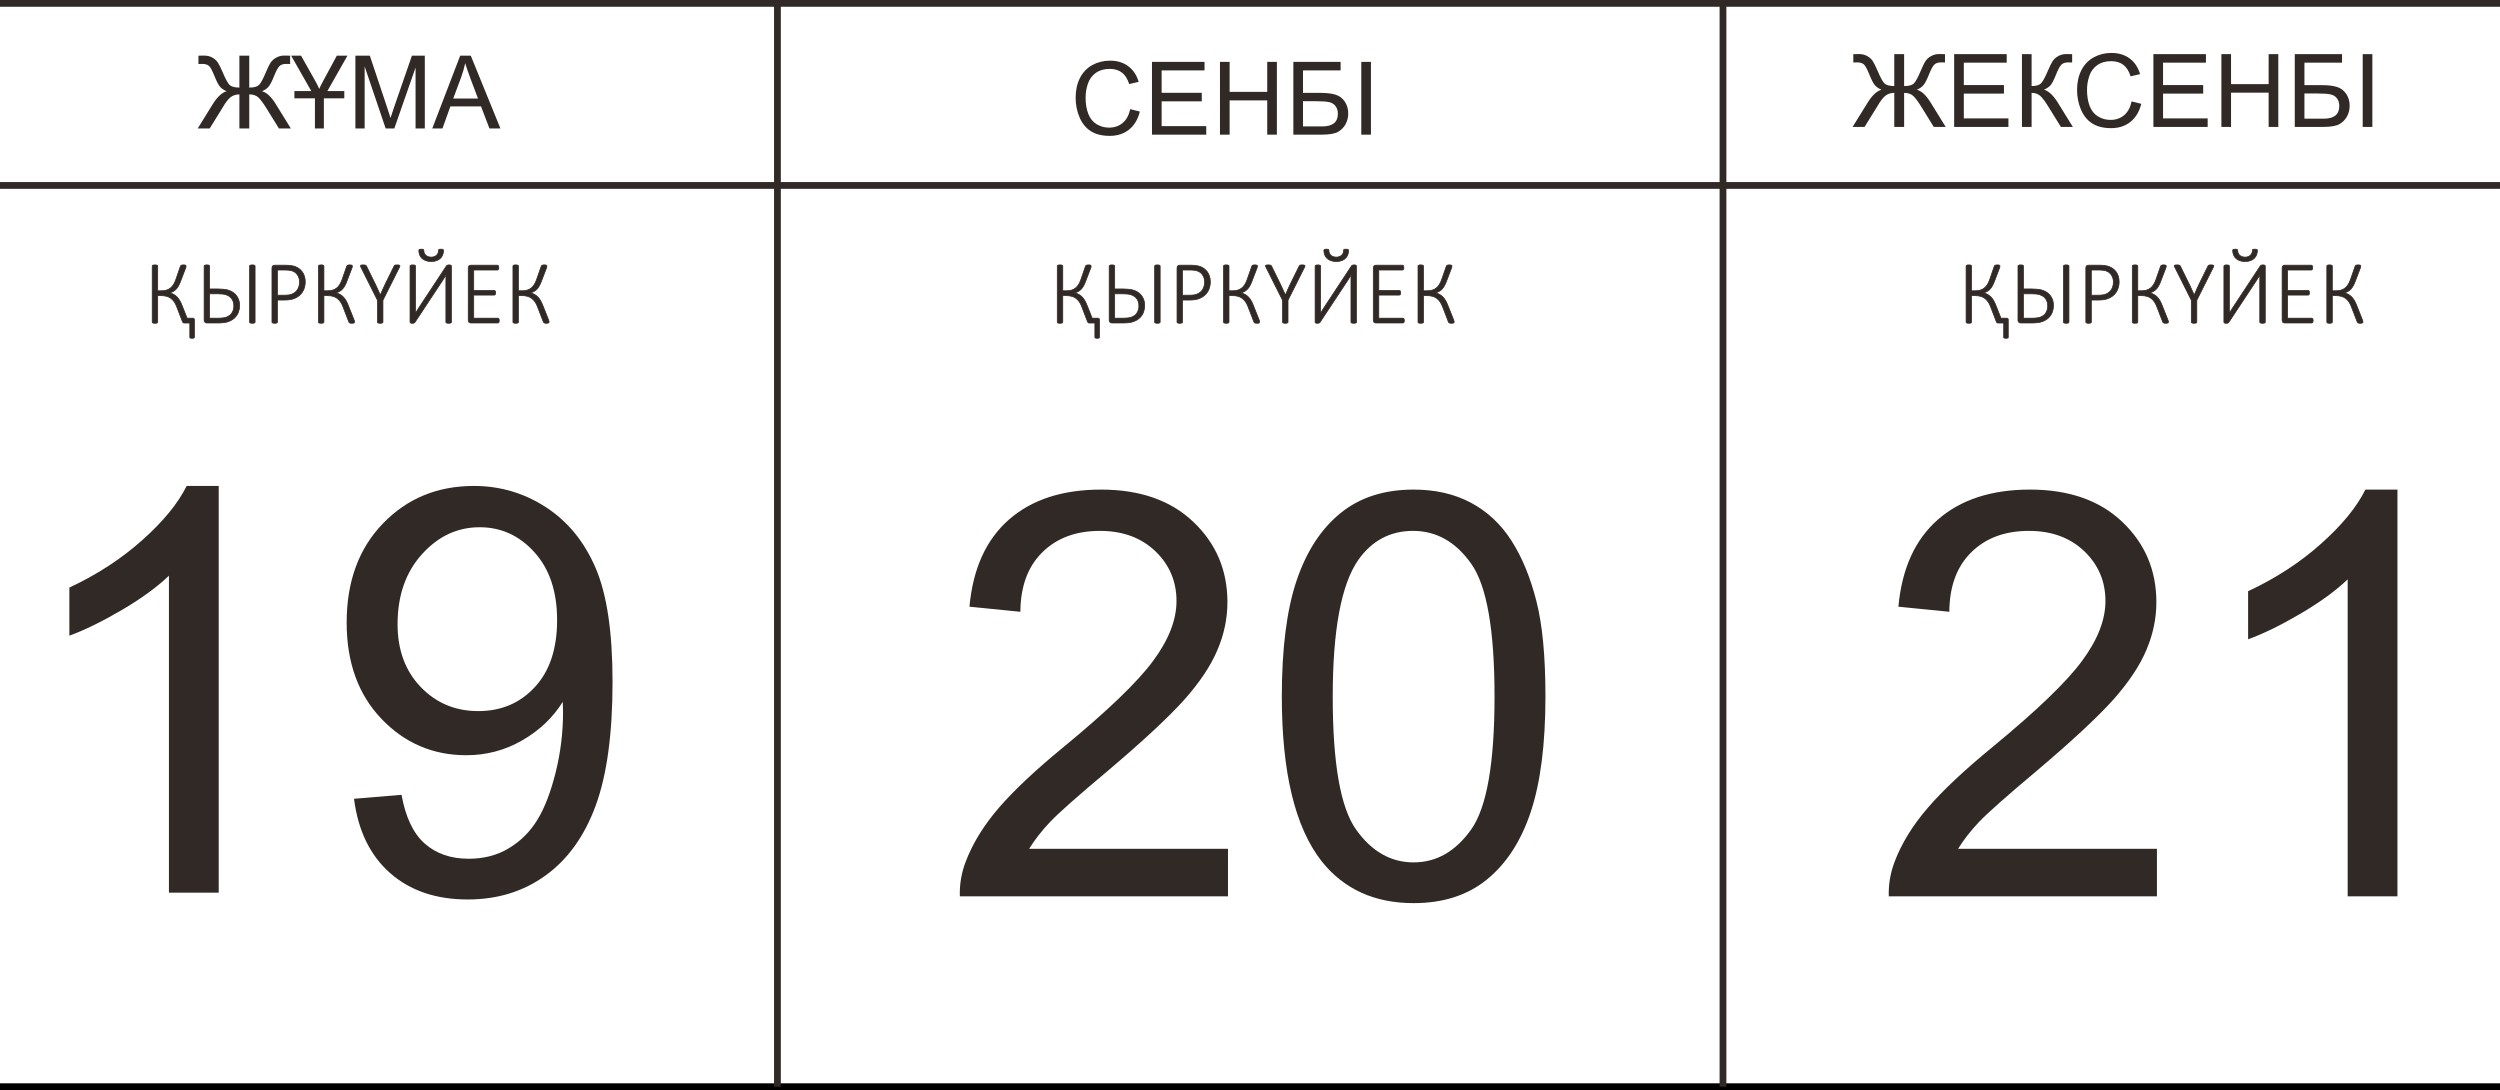
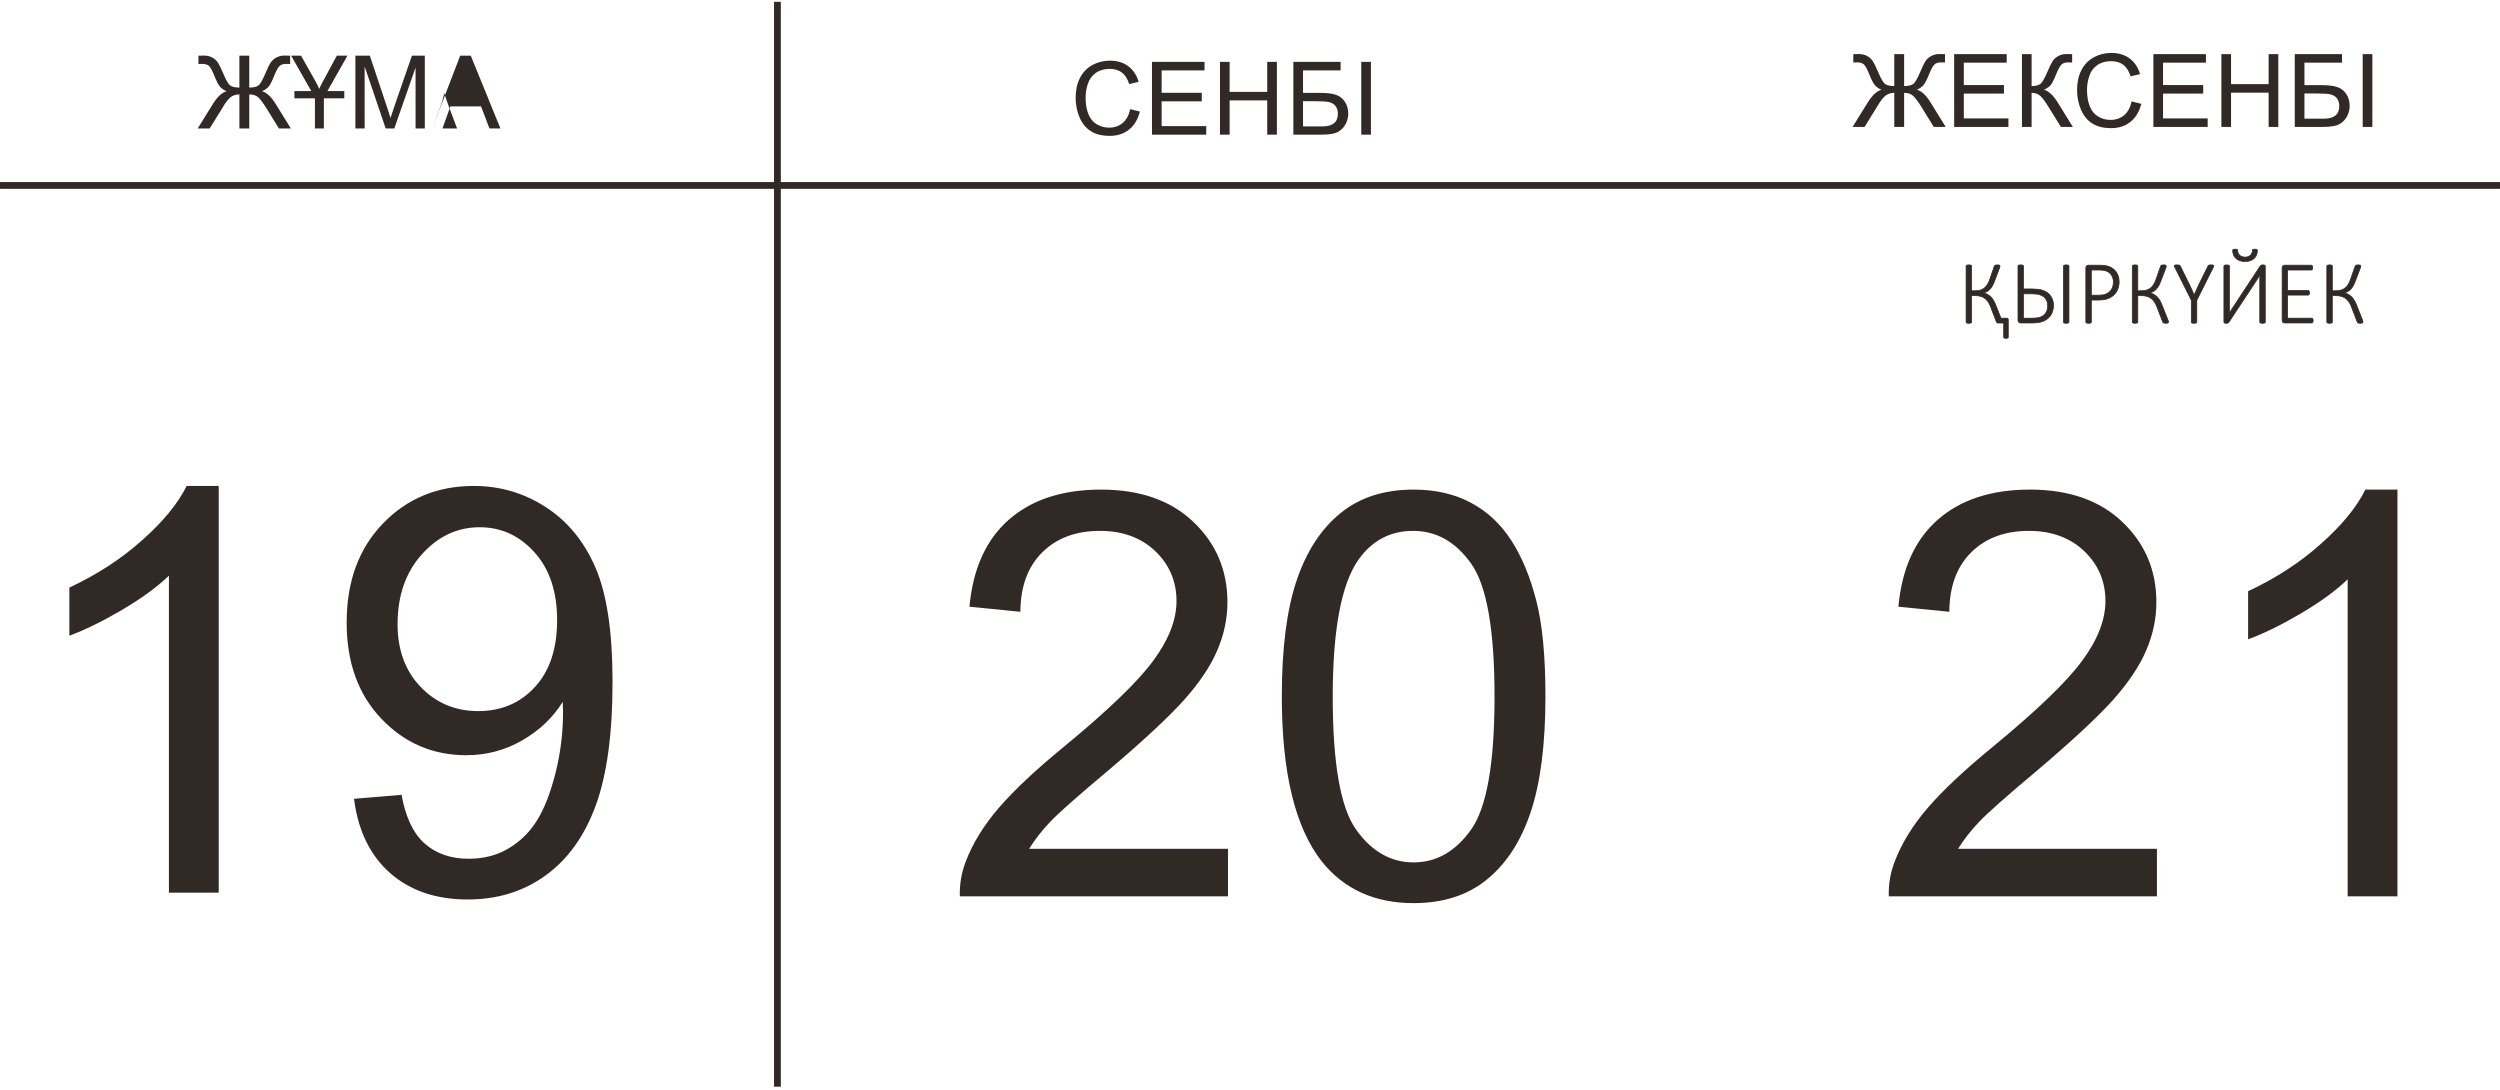
<svg xmlns="http://www.w3.org/2000/svg" xml:space="preserve" width="260.35mm" height="113.522mm" version="1.1" style="shape-rendering:geometricPrecision; text-rendering:geometricPrecision; image-rendering:optimizeQuality; fill-rule:evenodd; clip-rule:evenodd" viewBox="0 0 11620.17 5066.83">
  <defs>
    <style type="text/css"> .str1 {stroke:black;stroke-width:31.49;stroke-miterlimit:22.926} .str0 {stroke:#312926;stroke-width:31.49;stroke-miterlimit:22.926} .str2 {stroke:#312926;stroke-width:3.4;stroke-miterlimit:22.926} .fil0 {fill:none} .fil1 {fill:#312926;fill-rule:nonzero} </style>
  </defs>
  <g id="Слой_x0020_1">
-     <line class="fil0 str0" x1="-0" y1="15.75" x2="11620.17" y2="15.75" />
    <line class="fil0 str0" x1="-0" y1="861.98" x2="11620.17" y2="861.98" />
-     <line class="fil0 str1" x1="-0" y1="5051.09" x2="11620.17" y2="5051.09" />
    <line class="fil0 str0" x1="3613.56" y1="5051.09" x2="3613.56" y2="8.53" />
-     <line class="fil0 str0" x1="8008.53" y1="5051.09" x2="8008.53" y2="8.53" />
-     <path class="fil1" d="M1158.51 258.78l0 148.32c21.96,0 37,-4.09 45.27,-12.2 8.19,-8.11 18.58,-27.08 31.26,-57.08 9.29,-22.28 16.92,-37.95 23.07,-47.08 6.06,-9.21 14.72,-16.85 25.98,-23.07 11.26,-6.22 23.62,-9.37 37,-9.37 14.64,0 23.78,0.16 27.32,0.47l0 38.73c-1.42,0 -4.33,-0.08 -8.74,-0.24 -4.96,-0.16 -7.95,-0.24 -8.98,-0.24 -14.33,0 -24.96,3.46 -31.81,10.39 -7.09,6.93 -15.19,21.73 -24.25,44.41 -9.84,24.56 -18.34,41.25 -25.59,50.15 -7.16,8.9 -17.63,16.22 -31.33,22.12 22.2,6.14 43.62,26.22 64.4,60.3l69.6 112.58 -55.35 0 -56.68 -91.64c-15.04,-24.41 -27.71,-41.57 -37.94,-51.56 -10.23,-10 -24.64,-15.04 -43.22,-15.04l0 158.24 -45.82 0 0 -158.24c-14.72,0 -27.71,3.86 -39.05,11.65 -11.26,7.8 -24.41,24.57 -39.44,50.31l-2.75 4.57 -56.84 91.72 -55.59 0 69.68 -112.58c21.25,-34.24 42.83,-54.32 64.71,-60.3 -12.2,-4.96 -22.12,-11.57 -29.76,-19.84 -7.72,-8.27 -16.85,-25.74 -27.48,-52.35 -9.69,-24.24 -18.03,-39.44 -24.96,-45.58 -6.93,-6.22 -17.16,-9.29 -30.86,-9.29l-18.03 0.47 0 -38.73c1.73,-0.32 10.31,-0.47 25.9,-0.47 14.8,0 27.63,3.07 38.5,9.13 10.86,6.06 19.37,13.7 25.59,22.83 6.14,9.21 14.01,25.03 23.7,47.63 12.83,30.39 23.3,49.44 31.33,57.15 8.11,7.72 23.23,11.73 45.35,12.05l0 -148.32 45.82 0zm456.46 0l-93.22 164.38 78.57 0 0 34.01 -94.95 0 0 139.82 -41.57 0 0 -139.82 -95.42 0 0 -34.01 78.41 0 -93.53 -164.38 46.06 0 66.84 118.8c7.4,13.07 13.23,24.87 17.48,35.43 3.86,-8.74 10.15,-21.25 18.89,-37.47l63.06 -116.75 49.36 0zm36.92 338.21l0 -338.21 67.08 0 79.99 239.41c7.4,22.28 12.75,38.97 16.14,50.07 3.86,-12.28 9.92,-30.39 18.11,-54.25l81.4 -235.23 59.91 0 0 338.21 -42.98 0 0 -282.95 -98.72 282.95 -40.31 0 -97.62 -288.14 0 288.14 -42.99 0zm357.34 0l129.74 -338.21 49.2 0 137.77 338.21 -51.02 0 -39.13 -102.5 -142.42 0 -36.69 102.5 -47.47 0zm97.31 -138.88l115.26 0 -35.27 -93.76c-10.63,-28.5 -18.66,-52.04 -24.25,-70.62 -4.65,22.04 -10.86,43.7 -18.66,65.11l-37.08 99.27z" />
+     <path class="fil1" d="M1158.51 258.78l0 148.32c21.96,0 37,-4.09 45.27,-12.2 8.19,-8.11 18.58,-27.08 31.26,-57.08 9.29,-22.28 16.92,-37.95 23.07,-47.08 6.06,-9.21 14.72,-16.85 25.98,-23.07 11.26,-6.22 23.62,-9.37 37,-9.37 14.64,0 23.78,0.16 27.32,0.47l0 38.73c-1.42,0 -4.33,-0.08 -8.74,-0.24 -4.96,-0.16 -7.95,-0.24 -8.98,-0.24 -14.33,0 -24.96,3.46 -31.81,10.39 -7.09,6.93 -15.19,21.73 -24.25,44.41 -9.84,24.56 -18.34,41.25 -25.59,50.15 -7.16,8.9 -17.63,16.22 -31.33,22.12 22.2,6.14 43.62,26.22 64.4,60.3l69.6 112.58 -55.35 0 -56.68 -91.64c-15.04,-24.41 -27.71,-41.57 -37.94,-51.56 -10.23,-10 -24.64,-15.04 -43.22,-15.04l0 158.24 -45.82 0 0 -158.24c-14.72,0 -27.71,3.86 -39.05,11.65 -11.26,7.8 -24.41,24.57 -39.44,50.31l-2.75 4.57 -56.84 91.72 -55.59 0 69.68 -112.58c21.25,-34.24 42.83,-54.32 64.71,-60.3 -12.2,-4.96 -22.12,-11.57 -29.76,-19.84 -7.72,-8.27 -16.85,-25.74 -27.48,-52.35 -9.69,-24.24 -18.03,-39.44 -24.96,-45.58 -6.93,-6.22 -17.16,-9.29 -30.86,-9.29l-18.03 0.47 0 -38.73c1.73,-0.32 10.31,-0.47 25.9,-0.47 14.8,0 27.63,3.07 38.5,9.13 10.86,6.06 19.37,13.7 25.59,22.83 6.14,9.21 14.01,25.03 23.7,47.63 12.83,30.39 23.3,49.44 31.33,57.15 8.11,7.72 23.23,11.73 45.35,12.05l0 -148.32 45.82 0zm456.46 0l-93.22 164.38 78.57 0 0 34.01 -94.95 0 0 139.82 -41.57 0 0 -139.82 -95.42 0 0 -34.01 78.41 0 -93.53 -164.38 46.06 0 66.84 118.8c7.4,13.07 13.23,24.87 17.48,35.43 3.86,-8.74 10.15,-21.25 18.89,-37.47l63.06 -116.75 49.36 0zm36.92 338.21l0 -338.21 67.08 0 79.99 239.41c7.4,22.28 12.75,38.97 16.14,50.07 3.86,-12.28 9.92,-30.39 18.11,-54.25l81.4 -235.23 59.91 0 0 338.21 -42.98 0 0 -282.95 -98.72 282.95 -40.31 0 -97.62 -288.14 0 288.14 -42.99 0zm357.34 0l129.74 -338.21 49.2 0 137.77 338.21 -51.02 0 -39.13 -102.5 -142.42 0 -36.69 102.5 -47.47 0zl115.26 0 -35.27 -93.76c-10.63,-28.5 -18.66,-52.04 -24.25,-70.62 -4.65,22.04 -10.86,43.7 -18.66,65.11l-37.08 99.27z" />
    <path class="fil1" d="M5253.32 507.22l44.87 11.34c-9.37,36.77 -26.22,64.71 -50.54,84 -24.32,19.29 -54.09,28.97 -89.27,28.97 -36.38,0 -65.98,-7.4 -88.81,-22.28 -22.83,-14.8 -40.15,-36.29 -52.04,-64.4 -11.89,-28.19 -17.87,-58.34 -17.87,-90.62 0,-35.19 6.69,-65.89 20.15,-92.11 13.46,-26.22 32.6,-46.13 57.39,-59.75 24.8,-13.62 52.12,-20.39 81.87,-20.39 33.85,0 62.28,8.58 85.26,25.82 23.07,17.24 39.13,41.41 48.18,72.59l-43.93 10.39c-7.8,-24.56 -19.21,-42.51 -34.09,-53.69 -14.88,-11.26 -33.62,-16.85 -56.21,-16.85 -25.9,0 -47.63,6.22 -65.03,18.66 -17.4,12.44 -29.68,29.21 -36.68,50.15 -7.09,21.02 -10.63,42.67 -10.63,64.95 0,28.74 4.17,53.85 12.52,75.26 8.35,21.5 21.33,37.47 38.97,48.1 17.63,10.63 36.69,15.91 57.24,15.91 25.03,0 46.13,-7.24 63.45,-21.65 17.32,-14.49 29.05,-35.9 35.19,-64.4zm101.16 118.64l0 -338.21 244.21 0 0 39.68 -199.33 0 0 103.92 186.58 0 0 39.68 -186.58 0 0 115.26 207.37 0 0 39.68 -252.24 0zm316.01 0l0 -338.21 44.88 0 0 139.34 174.77 0 0 -139.34 44.87 0 0 338.21 -44.87 0 0 -159.19 -174.77 0 0 159.19 -44.88 0zm341.12 -338.21l219.65 0 0 39.68 -174.77 0 0 104.39 80.77 0c29.84,0 53.53,2.83 71.17,8.58 17.63,5.67 31.73,16.38 42.35,32.2 10.63,15.74 15.9,34.09 15.9,55.03 0,17.09 -3.78,33.06 -11.41,47.87 -7.64,14.88 -18.97,27 -34.09,36.37 -15.04,9.37 -40.78,14.09 -77.07,14.09l-132.5 0 0 -338.21zm44.88 299.95l89.51 0c24.17,0 42.28,-4.88 54.4,-14.72 12.05,-9.84 18.11,-24.56 18.11,-44.16 0,-14.01 -3.46,-25.67 -10.39,-35.04 -6.93,-9.37 -16.53,-15.59 -28.81,-18.66 -12.36,-3.07 -33.38,-4.57 -63.06,-4.57l-59.75 0 0 117.15zm270.82 38.26l0 -338.21 44.88 0 0 338.21 -44.88 0z" />
    <path class="fil1" d="M8850.51 251.72l0 148.32c21.96,0 37,-4.09 45.27,-12.2 8.19,-8.11 18.58,-27.08 31.26,-57.08 9.29,-22.28 16.92,-37.95 23.07,-47.08 6.06,-9.21 14.72,-16.85 25.98,-23.07 11.26,-6.22 23.62,-9.37 37,-9.37 14.64,0 23.78,0.16 27.32,0.47l0 38.73c-1.42,0 -4.33,-0.08 -8.74,-0.24 -4.96,-0.16 -7.95,-0.24 -8.98,-0.24 -14.33,0 -24.96,3.46 -31.81,10.39 -7.09,6.93 -15.19,21.73 -24.25,44.41 -9.84,24.56 -18.34,41.25 -25.59,50.15 -7.16,8.9 -17.63,16.22 -31.33,22.12 22.2,6.14 43.62,26.22 64.4,60.3l69.6 112.58 -55.35 0 -56.68 -91.64c-15.04,-24.41 -27.71,-41.57 -37.94,-51.56 -10.23,-10 -24.64,-15.04 -43.22,-15.04l0 158.24 -45.82 0 0 -158.24c-14.72,0 -27.71,3.86 -39.05,11.65 -11.26,7.8 -24.41,24.57 -39.44,50.31l-2.75 4.57 -56.84 91.72 -55.59 0 69.68 -112.58c21.25,-34.24 42.83,-54.32 64.71,-60.3 -12.2,-4.96 -22.12,-11.57 -29.76,-19.84 -7.72,-8.27 -16.85,-25.74 -27.48,-52.35 -9.69,-24.24 -18.03,-39.44 -24.96,-45.58 -6.93,-6.22 -17.16,-9.29 -30.86,-9.29l-18.03 0.47 0 -38.73c1.73,-0.32 10.31,-0.47 25.9,-0.47 14.8,0 27.63,3.07 38.5,9.13 10.86,6.06 19.37,13.7 25.59,22.83 6.14,9.21 14.01,25.03 23.7,47.63 12.83,30.39 23.3,49.44 31.33,57.15 8.11,7.72 23.23,11.73 45.35,12.05l0 -148.32 45.82 0zm232.56 338.21l0 -338.21 244.21 0 0 39.68 -199.33 0 0 103.92 186.58 0 0 39.68 -186.58 0 0 115.26 207.37 0 0 39.68 -252.24 0zm315.07 -338.21l44.87 0 0 148.32c20.39,0 34.8,-4.01 43.06,-11.97 8.35,-7.95 18.9,-27 31.81,-57.23 9.37,-22.28 17.09,-37.95 23.23,-47.08 6.06,-9.21 14.72,-16.93 25.98,-23.15 11.18,-6.22 23.62,-9.37 37.16,-9.37 17.24,0 26.3,0.16 27.24,0.47l0 38.73c-1.57,0 -4.57,-0.08 -8.98,-0.24 -4.96,-0.16 -7.95,-0.24 -9.05,-0.24 -14.25,0 -24.88,3.46 -31.81,10.39 -7.09,6.93 -15.12,21.73 -24.25,44.32 -11.34,28.66 -20.94,46.77 -28.81,54.24 -7.79,7.4 -17.24,13.39 -28.11,17.87 21.81,5.99 43.38,26.22 64.64,60.54l69.67 112.58 -55.58 0 -56.76 -91.64c-15.51,-25.43 -28.5,-42.91 -38.89,-52.35 -10.47,-9.53 -23.93,-14.25 -40.54,-14.25l0 158.24 -44.87 0 0 -338.21zm509.84 219.57l44.87 11.34c-9.37,36.77 -26.22,64.71 -50.54,84 -24.32,19.29 -54.09,28.97 -89.27,28.97 -36.38,0 -65.98,-7.4 -88.81,-22.28 -22.83,-14.8 -40.15,-36.29 -52.04,-64.4 -11.89,-28.19 -17.87,-58.34 -17.87,-90.62 0,-35.19 6.69,-65.89 20.15,-92.11 13.46,-26.22 32.6,-46.13 57.39,-59.75 24.8,-13.62 52.12,-20.39 81.87,-20.39 33.85,0 62.28,8.58 85.26,25.82 23.07,17.24 39.13,41.41 48.18,72.59l-43.93 10.39c-7.8,-24.56 -19.21,-42.51 -34.09,-53.69 -14.88,-11.26 -33.62,-16.85 -56.21,-16.85 -25.9,0 -47.63,6.22 -65.03,18.66 -17.4,12.44 -29.68,29.21 -36.68,50.15 -7.09,21.02 -10.63,42.67 -10.63,64.95 0,28.74 4.17,53.85 12.52,75.26 8.35,21.5 21.33,37.47 38.97,48.1 17.63,10.63 36.69,15.91 57.24,15.91 25.03,0 46.13,-7.24 63.45,-21.65 17.32,-14.49 29.05,-35.9 35.19,-64.4zm101.16 118.64l0 -338.21 244.21 0 0 39.68 -199.33 0 0 103.92 186.58 0 0 39.68 -186.58 0 0 115.26 207.37 0 0 39.68 -252.24 0zm316.01 0l0 -338.21 44.88 0 0 139.34 174.77 0 0 -139.34 44.87 0 0 338.21 -44.87 0 0 -159.19 -174.77 0 0 159.19 -44.88 0zm341.12 -338.21l219.65 0 0 39.68 -174.77 0 0 104.39 80.77 0c29.84,0 53.53,2.83 71.17,8.58 17.63,5.67 31.73,16.38 42.35,32.2 10.63,15.74 15.9,34.09 15.9,55.03 0,17.09 -3.78,33.06 -11.41,47.87 -7.64,14.88 -18.97,27 -34.09,36.37 -15.04,9.37 -40.78,14.09 -77.07,14.09l-132.5 0 0 -338.21zm44.88 299.95l89.51 0c24.17,0 42.28,-4.88 54.4,-14.72 12.05,-9.84 18.11,-24.56 18.11,-44.16 0,-14.01 -3.46,-25.67 -10.39,-35.04 -6.93,-9.37 -16.53,-15.59 -28.81,-18.66 -12.36,-3.07 -33.38,-4.57 -63.06,-4.57l-59.75 0 0 117.15zm270.82 38.26l0 -338.21 44.88 0 0 338.21 -44.88 0z" />
    <g id="_2682275845584">
      <path class="fil1" d="M1016.56 4149.31l-231.39 0 0 -1473.4c-55.66,53.47 -128.85,106.49 -219.13,159.52 -90.28,53.03 -171.8,92.91 -243.67,119.21l0 -223.51c129.28,-60.48 242.35,-134.1 339.21,-220.88 96.85,-86.33 165.66,-170.04 205.98,-251.56l149.01 0 0 1890.61zm628.89 -436.5l220.87 -18.41c18.85,104.3 54.78,179.68 107.81,226.57 53.03,46.89 120.96,70.56 204.23,70.56 71,0 133.23,-16.22 187.13,-49.09 53.9,-32.43 97.73,-75.82 131.48,-130.6 33.75,-54.34 62.23,-127.97 85.46,-220.44 23.23,-92.47 34.62,-186.69 34.62,-282.67 0,-10.08 -0.44,-25.86 -1.32,-46.46 -46.02,73.63 -109.12,133.67 -188.89,179.25 -79.76,46.02 -166.53,68.81 -259.44,68.81 -155.58,0 -287.05,-56.54 -394.86,-169.6 -107.37,-112.63 -161.28,-261.63 -161.28,-446.57 0,-191.08 56.09,-344.47 168.73,-461.04 112.19,-116.13 252.87,-174.43 422.47,-174.43 121.83,0 233.59,32.87 335.26,99.04 101.23,65.74 177.93,159.52 230.52,281.79 52.59,121.83 78.89,298.45 78.89,529.41 0,240.6 -25.86,432.11 -78.01,574.55 -52.15,142.87 -130.16,251.12 -233.15,325.62 -102.99,74.51 -223.51,111.76 -361.99,111.76 -147.25,0 -267.33,-40.76 -360.68,-122.71 -92.91,-81.95 -149,-197.21 -167.85,-345.34zm943.99 -830.48c0,-132.35 -35.06,-237.53 -105.18,-315.1 -69.68,-77.57 -154.7,-116.57 -254.62,-116.57 -103.43,0 -192.83,41.63 -268.21,125.34 -75.82,83.7 -113.51,192.39 -113.51,325.62 0,119.64 35.94,216.93 107.37,291.43 71.87,74.94 161.28,112.19 267.77,112.19 106.93,0 194.58,-37.25 263.39,-112.19 68.81,-74.5 102.99,-178.37 102.99,-310.72z" />
      <path class="fil1" d="M5707.75 3945.37l0 220.88 -1246.38 0c-1.75,-55.66 7.45,-109.12 27.17,-160.84 31.99,-84.58 83.27,-168.29 153.83,-250.24 70.56,-81.95 171.35,-176.62 302.39,-283.99 203.78,-167.85 342.27,-300.64 414.58,-398.81 72.75,-98.17 109.13,-191.08 109.13,-278.73 0,-91.6 -32.87,-168.73 -98.61,-231.84 -65.74,-62.67 -151.64,-94.22 -257.25,-94.22 -111.75,0 -201.16,33.31 -268.21,99.92 -67.05,66.18 -100.8,158.21 -101.67,276.1l-236.66 -23.67c16.22,-177.05 77.57,-312.03 183.63,-404.94 106.49,-92.91 248.93,-139.37 428.17,-139.37 180.56,0 323.86,49.96 429.05,150.32 105.61,100.36 158.21,224.82 158.21,372.95 0,75.38 -15.34,149.44 -46.45,222.2 -30.68,73.18 -81.95,149.88 -153.39,230.52 -71.88,80.2 -190.64,191.08 -356.3,331.32 -138.92,116.58 -228.33,195.46 -267.77,237.09 -39.44,41.63 -71.87,83.27 -97.73,125.34l924.27 0zm250.24 -708.21c0,-222.19 22.79,-401.87 68.37,-537.73 46.01,-136.3 113.94,-241.04 204.22,-314.22 89.84,-73.19 203.35,-109.56 340.08,-109.56 100.79,0 189.32,20.16 266.02,60.92 76.26,40.75 139.36,99.48 188.45,176.17 49.08,76.26 87.65,169.6 115.7,279.6 28.48,110 42.51,258.57 42.51,444.82 0,220.88 -22.79,399.68 -67.93,535.54 -45.14,136.3 -113.07,241.04 -203.35,314.67 -89.84,73.63 -203.79,110.44 -341.4,110.44 -181,0 -323.43,-64.42 -426.86,-193.71 -124.02,-157.77 -185.82,-413.27 -185.82,-766.94zm236.65 0.88c0,309.84 35.94,515.82 108.25,617.49 72.31,102.12 161.72,152.95 267.77,152.95 106.05,0 195.46,-51.28 267.77,-153.39 72.31,-102.55 108.25,-308.09 108.25,-617.05 0,-309.85 -35.94,-515.82 -108.25,-617.5 -71.88,-102.11 -162.16,-152.95 -270.4,-152.95 -106.06,0 -191.07,45.14 -254.62,134.98 -79.32,114.39 -118.77,326.5 -118.77,635.46z" />
      <path class="fil1" d="M10025.57 3945.37l0 220.88 -1246.38 0c-1.75,-55.66 7.45,-109.12 27.17,-160.84 31.99,-84.58 83.27,-168.29 153.83,-250.24 70.56,-81.95 171.35,-176.62 302.39,-283.99 203.78,-167.85 342.27,-300.64 414.58,-398.81 72.75,-98.17 109.13,-191.08 109.13,-278.73 0,-91.6 -32.87,-168.73 -98.61,-231.84 -65.74,-62.67 -151.64,-94.22 -257.25,-94.22 -111.75,0 -201.16,33.31 -268.21,99.92 -67.05,66.18 -100.8,158.21 -101.67,276.1l-236.66 -23.67c16.22,-177.05 77.57,-312.03 183.63,-404.94 106.49,-92.91 248.93,-139.37 428.17,-139.37 180.56,0 323.86,49.96 429.05,150.32 105.61,100.36 158.21,224.82 158.21,372.95 0,75.38 -15.34,149.44 -46.45,222.2 -30.68,73.18 -81.95,149.88 -153.39,230.52 -71.88,80.2 -190.64,191.08 -356.3,331.32 -138.92,116.58 -228.33,195.46 -267.77,237.09 -39.44,41.63 -71.87,83.27 -97.73,125.34l924.27 0zm1117.98 220.88l-231.39 0 0 -1473.4c-55.66,53.47 -128.85,106.49 -219.13,159.52 -90.28,53.03 -171.8,92.91 -243.67,119.21l0 -223.51c129.28,-60.48 242.35,-134.1 339.21,-220.88 96.85,-86.33 165.66,-170.04 205.98,-251.56l149.01 0 0 1890.61z" />
    </g>
-     <path class="fil1 str2" d="M903.53 1567.8c0,1.49 -0.78,2.62 -2.41,3.4 -1.56,0.78 -4.32,1.13 -8.22,1.13 -3.9,0 -6.66,-0.35 -8.22,-1.13 -1.63,-0.78 -2.41,-1.91 -2.41,-3.4l0 -66.48 -27.07 0c-1.91,0 -3.4,-0.42 -4.32,-1.35 -1,-0.92 -1.99,-2.55 -2.91,-4.89l-26.51 -68.96c-3.26,-8.86 -7.16,-16.59 -11.55,-23.11 -4.47,-6.45 -9.57,-11.9 -15.38,-16.16 -5.81,-4.32 -12.4,-7.51 -19.84,-9.57 -7.51,-2.05 -15.88,-3.12 -25.09,-3.12l-16.59 0 0 123.03c0,1.63 -0.92,2.98 -2.69,3.9 -1.84,1 -5.17,1.49 -10.06,1.49 -4.89,0 -8.22,-0.5 -10.06,-1.49 -1.77,-0.92 -2.69,-2.27 -2.69,-3.9l0 -260.52c0,-1.63 0.92,-2.98 2.69,-3.9 1.84,-1 5.18,-1.49 10.06,-1.49 4.89,0 8.22,0.5 10.06,1.49 1.77,0.92 2.69,2.27 2.69,3.9l0 114.95 16.59 0c9.28,0 17.43,-1.13 24.45,-3.33 7.09,-2.2 13.25,-5.46 18.57,-9.78 5.32,-4.25 9.92,-9.64 13.89,-16.02 3.9,-6.31 7.37,-13.75 10.42,-22.18l21.12 -61.37c0.42,-1.21 0.85,-2.34 1.34,-3.26 0.5,-1 1.28,-1.77 2.34,-2.41 1,-0.64 2.41,-1.13 4.18,-1.49 1.7,-0.35 4.04,-0.5 7.02,-0.5 5.03,0 8.22,0.5 9.71,1.49 1.49,0.92 2.2,2.41 2.2,4.32 0,3.05 -0.64,5.88 -1.84,8.51l-23.04 60.45c-3.05,8.22 -6.24,15.31 -9.49,21.33 -3.26,6.02 -6.81,11.2 -10.77,15.59 -3.97,4.32 -8.29,8.01 -13.04,10.91 -4.82,2.91 -10.2,5.18 -16.3,6.81l0 0.42c6.87,2.2 13.04,4.96 18.43,8.15 5.38,3.19 10.35,7.09 14.74,11.69 4.47,4.68 8.51,10.14 12.19,16.44 3.61,6.31 7.15,13.75 10.42,22.33l23.53 59.04 27 0c1.99,0 3.62,0.63 4.89,1.98 1.35,1.28 1.98,2.91 1.98,4.82l0 82.21zm282.07 -70.59c0,0.85 -0.21,1.56 -0.64,2.27 -0.43,0.71 -1.13,1.28 -2.06,1.63 -0.99,0.43 -2.34,0.78 -3.97,1.07 -1.7,0.28 -3.76,0.42 -6.1,0.42 -2.34,0 -4.32,-0.14 -5.95,-0.42 -1.63,-0.29 -2.91,-0.64 -3.97,-1.07 -1.06,-0.35 -1.77,-0.92 -2.2,-1.63 -0.42,-0.71 -0.64,-1.41 -0.64,-2.27l0 -260.52c0,-0.85 0.21,-1.56 0.71,-2.27 0.5,-0.71 1.28,-1.28 2.34,-1.63 1.06,-0.43 2.41,-0.78 4.04,-1.06 1.7,-0.29 3.62,-0.43 5.67,-0.43 2.34,0 4.4,0.14 6.1,0.43 1.63,0.28 2.98,0.63 3.97,1.06 0.92,0.35 1.63,0.92 2.06,1.63 0.42,0.71 0.64,1.42 0.64,2.27l0 260.52zm-71.86 -76.82c0,10.06 -1.63,19.77 -4.96,29.13 -3.33,9.36 -8.57,17.86 -15.8,25.51 -7.16,7.73 -16.87,14.03 -28.91,18.92 -12.12,4.89 -29.13,7.37 -50.96,7.37l-52.09 0c-1.28,0 -2.62,-0.21 -4.04,-0.64 -1.49,-0.42 -2.76,-1.13 -3.97,-2.2 -1.21,-0.99 -2.2,-2.34 -2.98,-4.04 -0.85,-1.63 -1.28,-3.69 -1.28,-6.24l0 -251.52c0,-0.85 0.21,-1.56 0.71,-2.27 0.5,-0.71 1.28,-1.28 2.34,-1.63 1.06,-0.43 2.34,-0.78 3.97,-1.06 1.56,-0.29 3.54,-0.43 5.74,-0.43 2.48,0 4.53,0.14 6.17,0.43 1.63,0.28 2.91,0.63 3.9,1.06 0.92,0.35 1.63,0.92 2.05,1.63 0.43,0.71 0.64,1.49 0.64,2.27l0 106.45 38.98 0c18.64,0 33.59,1.56 44.93,4.68 11.34,3.12 21.05,7.86 29.13,14.31 8.08,6.45 14.53,14.53 19.28,24.31 4.75,9.71 7.16,21.05 7.16,33.95zm-26.79 2.69c0,-9.28 -1.41,-17.36 -4.25,-24.38 -2.83,-6.94 -7.02,-12.9 -12.62,-17.79 -5.6,-4.89 -12.54,-8.65 -20.98,-11.27 -8.43,-2.62 -20.91,-3.97 -37.42,-3.97l-37.42 0 0 113.11 40.75 0c17.79,0 31.04,-1.84 39.76,-5.6 8.78,-3.75 15.38,-8.36 19.84,-13.96 4.53,-5.6 7.65,-11.62 9.56,-18.14 1.84,-6.52 2.76,-12.47 2.76,-18zm331.96 -113.32c0,12.47 -2.12,23.88 -6.31,34.3 -4.25,10.42 -10.28,19.35 -18.14,26.79 -7.94,7.52 -17.51,13.33 -28.85,17.51 -11.34,4.18 -25.09,6.24 -41.1,6.24l-34.87 0 0 102.62c0,0.85 -0.21,1.56 -0.64,2.27 -0.42,0.71 -1.13,1.28 -2.05,1.7 -0.99,0.36 -2.27,0.71 -3.9,1 -1.63,0.28 -3.69,0.42 -6.17,0.42 -2.34,0 -4.39,-0.14 -6.09,-0.42 -1.63,-0.29 -2.98,-0.64 -3.97,-1.07 -0.92,-0.35 -1.63,-0.92 -2.05,-1.63 -0.42,-0.71 -0.64,-1.41 -0.64,-2.27l0 -251.52c0,-5.03 1.35,-8.44 3.97,-10.28 2.62,-1.91 5.17,-2.83 7.65,-2.83l54.64 0c5.38,0 10.7,0.21 15.8,0.71 5.1,0.5 11.12,1.56 18,3.12 6.8,1.63 13.82,4.61 20.98,8.93 7.09,4.4 13.18,9.71 18.14,16.02 4.96,6.31 8.86,13.54 11.55,21.69 2.69,8.08 4.04,17.01 4.04,26.72zm-26.79 2.12c0,-11.62 -2.27,-21.47 -6.87,-29.62 -4.54,-8.08 -10.14,-14.1 -16.66,-18.07 -6.59,-3.97 -13.47,-6.45 -20.55,-7.51 -7.15,-1.06 -13.89,-1.56 -20.2,-1.56l-38.2 0 0 116.93 36.5 0c11.77,0 21.62,-1.49 29.48,-4.46 7.87,-2.98 14.53,-7.09 19.92,-12.4 5.39,-5.24 9.5,-11.62 12.33,-18.99 2.83,-7.44 4.25,-15.52 4.25,-24.31zm255.91 184.91c0,0.99 -0.21,1.77 -0.63,2.48 -0.43,0.71 -1.07,1.27 -1.99,1.77 -0.85,0.5 -2.12,0.85 -3.69,1.14 -1.63,0.28 -3.62,0.42 -5.95,0.42 -2.91,0 -5.24,-0.14 -6.94,-0.5 -1.77,-0.36 -3.12,-0.85 -4.18,-1.49 -1,-0.64 -1.84,-1.34 -2.34,-2.27 -0.57,-0.92 -1.07,-1.99 -1.49,-3.26l-26.57 -68.96c-3.33,-8.86 -7.23,-16.59 -11.63,-23.04 -4.46,-6.52 -9.56,-11.97 -15.38,-16.23 -5.81,-4.32 -12.47,-7.51 -19.92,-9.57 -7.51,-2.05 -15.88,-3.12 -25.16,-3.12l-16.59 0 0 123.03c0,0.78 -0.21,1.56 -0.64,2.27 -0.42,0.71 -1.13,1.28 -2.05,1.63 -0.99,0.43 -2.27,0.78 -3.9,1.07 -1.63,0.28 -3.69,0.42 -6.17,0.42 -2.34,0 -4.39,-0.14 -6.09,-0.42 -1.63,-0.29 -2.98,-0.64 -3.97,-1.07 -0.92,-0.35 -1.63,-0.92 -2.05,-1.63 -0.42,-0.71 -0.64,-1.41 -0.64,-2.27l0 -260.52c0,-0.85 0.21,-1.56 0.64,-2.27 0.42,-0.71 1.13,-1.28 2.05,-1.63 1,-0.43 2.34,-0.78 3.97,-1.06 1.7,-0.29 3.75,-0.43 6.09,-0.43 2.48,0 4.53,0.14 6.17,0.43 1.63,0.28 2.91,0.63 3.9,1.06 0.92,0.35 1.63,0.92 2.05,1.63 0.43,0.71 0.64,1.49 0.64,2.27l0 114.95 16.59 0c9.28,0 17.43,-1.13 24.52,-3.33 7.02,-2.2 13.25,-5.46 18.57,-9.78 5.32,-4.25 9.99,-9.64 13.89,-16.02 3.97,-6.31 7.44,-13.75 10.49,-22.18l21.41 -61.37c0.42,-1.21 0.85,-2.34 1.34,-3.26 0.5,-1 1.28,-1.77 2.34,-2.41 1,-0.64 2.41,-1.13 4.18,-1.49 1.7,-0.35 4.04,-0.5 7.02,-0.5 2.48,0 4.54,0.14 6.03,0.43 1.56,0.28 2.76,0.63 3.69,1.13 0.92,0.5 1.49,1.06 1.77,1.77 0.28,0.71 0.42,1.49 0.42,2.48 0,1.42 -0.14,2.83 -0.5,4.25 -0.36,1.49 -0.85,2.91 -1.35,4.25l-23.1 60.45c-3.05,8.22 -6.24,15.31 -9.5,21.33 -3.26,6.02 -6.87,11.2 -10.85,15.59 -3.97,4.32 -8.29,8.01 -13.11,10.91 -4.75,2.91 -10.21,5.18 -16.3,6.81l0 0.42c6.87,2.2 13.04,4.96 18.42,8.15 5.46,3.12 10.35,7.09 14.74,11.69 4.46,4.68 8.5,10.14 12.19,16.44 3.69,6.31 7.16,13.75 10.49,22.33l27.22 68.53c0.78,2.34 1.34,4.11 1.56,5.24 0.21,1.21 0.28,2.27 0.28,3.26zm131.89 -101.35l0 101.77c0,0.85 -0.21,1.56 -0.64,2.27 -0.42,0.71 -1.06,1.28 -2.05,1.63 -1,0.43 -2.27,0.78 -3.97,1.07 -1.63,0.28 -3.61,0.42 -5.95,0.42 -2.55,0 -4.54,-0.14 -6.17,-0.42 -1.56,-0.29 -2.91,-0.64 -3.9,-1.07 -1.06,-0.35 -1.77,-0.92 -2.2,-1.63 -0.43,-0.71 -0.64,-1.41 -0.64,-2.27l0 -101.77 -77.39 -154.35c-0.99,-2.13 -1.49,-3.76 -1.63,-5.03 -0.14,-1.21 0.14,-2.2 0.92,-2.91 0.78,-0.64 2.06,-1.13 3.83,-1.41 1.84,-0.29 4.11,-0.43 6.94,-0.43 3.05,0 5.53,0.07 7.44,0.29 1.84,0.21 3.4,0.57 4.54,0.99 1.2,0.35 2.12,0.92 2.62,1.63 0.57,0.71 1.13,1.56 1.7,2.48l41.11 83.7c3.83,7.94 7.65,16.09 11.48,24.52 3.83,8.5 7.65,17.01 11.48,25.58l0.43 0c3.62,-8.15 7.3,-16.44 10.98,-24.74 3.75,-8.29 7.58,-16.51 11.41,-24.73l41.53 -84.34c0.43,-0.92 0.92,-1.77 1.49,-2.48 0.57,-0.71 1.28,-1.28 2.27,-1.63 0.99,-0.42 2.27,-0.78 3.9,-0.99 1.56,-0.21 3.54,-0.29 5.95,-0.29 3.33,0 6.03,0.14 8.15,0.43 2.05,0.28 3.54,0.78 4.39,1.56 0.78,0.78 1.14,1.77 1,2.98 -0.14,1.28 -0.64,2.83 -1.63,4.82l-77.39 154.35zm318.14 101.77c0,0.85 -0.21,1.56 -0.64,2.27 -0.42,0.71 -1.13,1.28 -2.05,1.63 -1,0.43 -2.34,0.78 -3.97,1.07 -1.7,0.28 -3.75,0.42 -6.09,0.42 -2.34,0 -4.4,-0.14 -6.1,-0.42 -1.63,-0.29 -2.98,-0.64 -3.97,-1.07 -0.92,-0.35 -1.63,-0.92 -2.05,-1.63 -0.43,-0.71 -0.64,-1.41 -0.64,-2.27l0 -195.25c0,-3.75 0.07,-7.79 0.21,-12.05 0.14,-4.32 0.36,-8.29 0.64,-11.84l-0.42 0c-0.99,1.77 -2.06,3.69 -3.33,5.81 -1.21,2.06 -2.55,4.18 -3.9,6.31 -1.41,2.13 -2.76,4.32 -4.18,6.45 -1.34,2.13 -2.69,4.25 -3.97,6.31l-128.49 194.47c-0.57,0.78 -1.21,1.56 -1.91,2.27 -0.71,0.71 -1.49,1.21 -2.48,1.63 -1,0.42 -2.13,0.78 -3.47,0.99 -1.35,0.21 -2.98,0.29 -4.89,0.29 -2.12,0 -3.83,-0.14 -5.17,-0.42 -1.28,-0.29 -2.34,-0.64 -3.12,-1.14 -0.78,-0.5 -1.34,-1.13 -1.7,-1.84 -0.35,-0.78 -0.5,-1.7 -0.5,-2.84l0 -259.67c0,-0.85 0.21,-1.56 0.71,-2.27 0.5,-0.71 1.28,-1.28 2.34,-1.63 1.06,-0.43 2.34,-0.78 3.97,-1.06 1.56,-0.29 3.54,-0.43 5.74,-0.43 2.48,0 4.53,0.14 6.17,0.43 1.63,0.28 2.91,0.63 3.9,1.06 0.92,0.35 1.63,0.92 2.05,1.63 0.43,0.71 0.64,1.42 0.64,2.27l0 196.53c0,3.47 0,7.15 -0.07,10.98 -0.07,3.9 -0.28,7.65 -0.57,11.27l0.43 0c1.91,-3.05 4.25,-6.81 6.94,-11.27 2.69,-4.4 5.53,-8.86 8.43,-13.26l128.28 -194.68c0.57,-0.78 1.21,-1.56 1.91,-2.13 0.71,-0.63 1.49,-1.21 2.48,-1.56 1,-0.42 2.13,-0.78 3.47,-0.99 1.35,-0.21 2.98,-0.29 4.89,-0.29 2.12,0 3.83,0.14 5.17,0.43 1.28,0.28 2.34,0.63 3.12,1.13 0.78,0.5 1.34,1.06 1.7,1.77 0.35,0.71 0.5,1.49 0.5,2.48l0 260.1zm-36.57 -333.23c0,6.66 -1.13,13.11 -3.33,19.34 -2.2,6.24 -5.6,11.77 -10.27,16.51 -4.61,4.82 -10.56,8.65 -17.72,11.48 -7.23,2.84 -15.88,4.25 -25.94,4.25 -8.86,0 -16.87,-1.21 -24.03,-3.62 -7.09,-2.48 -13.18,-5.95 -18.14,-10.42 -5.03,-4.53 -8.79,-9.92 -11.41,-16.3 -2.62,-6.38 -3.97,-13.47 -3.97,-21.26 0,-1.07 0.21,-2.06 0.64,-2.77 0.42,-0.78 1.06,-1.41 2.06,-1.77 0.99,-0.42 2.27,-0.78 3.83,-0.99 1.56,-0.21 3.54,-0.29 5.88,-0.29 2.62,0 4.68,0.14 6.09,0.43 1.49,0.28 2.55,0.71 3.26,1.34 0.64,0.64 1.13,1.42 1.35,2.41 0.21,0.92 0.28,2.13 0.28,3.47 0,3.76 0.71,7.44 2.2,10.92 1.42,3.54 3.62,6.66 6.52,9.36 2.91,2.76 6.52,4.89 10.85,6.59 4.32,1.63 9.21,2.48 14.74,2.48 5.46,0 10.21,-0.85 14.39,-2.48 4.18,-1.7 7.73,-3.9 10.63,-6.66 2.91,-2.76 5.1,-5.95 6.52,-9.57 1.49,-3.62 2.2,-7.44 2.2,-11.41 0,-1.13 0.07,-2.13 0.21,-3.05 0.14,-0.85 0.57,-1.63 1.35,-2.2 0.78,-0.5 1.84,-0.92 3.33,-1.21 1.42,-0.29 3.47,-0.43 6.1,-0.43 2.34,0 4.32,0.07 5.88,0.29 1.56,0.21 2.83,0.57 3.83,0.99 0.99,0.36 1.63,1 2.06,1.77 0.42,0.71 0.64,1.7 0.64,2.77zm259.03 326.15c0,1.84 -0.14,3.4 -0.42,4.82 -0.29,1.35 -0.71,2.48 -1.35,3.47 -0.64,0.99 -1.34,1.7 -2.2,2.2 -0.78,0.5 -1.7,0.71 -2.69,0.71l-125.87 0c-2.48,0 -5.03,-0.92 -7.65,-2.83 -2.62,-1.84 -3.97,-5.24 -3.97,-10.28l0 -242.52c0,-5.03 1.35,-8.44 3.97,-10.28 2.62,-1.91 5.17,-2.83 7.65,-2.83l123.95 0c0.99,0 1.91,0.21 2.69,0.71 0.85,0.5 1.56,1.21 2.13,2.2 0.5,0.92 0.92,2.2 1.21,3.62 0.28,1.42 0.42,3.12 0.42,5.03 0,1.84 -0.14,3.4 -0.42,4.75 -0.29,1.42 -0.71,2.55 -1.21,3.47 -0.57,0.85 -1.28,1.56 -2.13,2.06 -0.78,0.5 -1.7,0.71 -2.69,0.71l-110.06 0 0 94.82 94.97 0c1.13,0 2.12,0.21 2.91,0.71 0.85,0.5 1.56,1.21 2.12,2.05 0.5,0.92 0.92,2.13 1.21,3.54 0.29,1.42 0.42,3.12 0.42,5.03 0,1.84 -0.14,3.33 -0.42,4.68 -0.28,1.28 -0.71,2.34 -1.21,3.19 -0.57,0.85 -1.28,1.42 -2.12,1.84 -0.78,0.42 -1.77,0.64 -2.91,0.64l-94.97 0 0 107.16 111.98 0c0.99,0 1.91,0.21 2.69,0.71 0.85,0.5 1.56,1.21 2.2,2.06 0.64,0.92 1.06,2.12 1.35,3.54 0.28,1.41 0.42,3.12 0.42,5.03zm231.68 6.66c0,0.99 -0.21,1.77 -0.63,2.48 -0.43,0.71 -1.07,1.27 -1.99,1.77 -0.85,0.5 -2.12,0.85 -3.69,1.14 -1.63,0.28 -3.62,0.42 -5.95,0.42 -2.91,0 -5.24,-0.14 -6.94,-0.5 -1.77,-0.36 -3.12,-0.85 -4.18,-1.49 -1,-0.64 -1.84,-1.34 -2.34,-2.27 -0.57,-0.92 -1.07,-1.99 -1.49,-3.26l-26.57 -68.96c-3.33,-8.86 -7.23,-16.59 -11.63,-23.04 -4.46,-6.52 -9.56,-11.97 -15.38,-16.23 -5.81,-4.32 -12.47,-7.51 -19.92,-9.57 -7.51,-2.05 -15.88,-3.12 -25.16,-3.12l-16.59 0 0 123.03c0,0.78 -0.21,1.56 -0.64,2.27 -0.42,0.71 -1.13,1.28 -2.05,1.63 -0.99,0.43 -2.27,0.78 -3.9,1.07 -1.63,0.28 -3.69,0.42 -6.17,0.42 -2.34,0 -4.39,-0.14 -6.09,-0.42 -1.63,-0.29 -2.98,-0.64 -3.97,-1.07 -0.92,-0.35 -1.63,-0.92 -2.05,-1.63 -0.42,-0.71 -0.64,-1.41 -0.64,-2.27l0 -260.52c0,-0.85 0.21,-1.56 0.64,-2.27 0.42,-0.71 1.13,-1.28 2.05,-1.63 1,-0.43 2.34,-0.78 3.97,-1.06 1.7,-0.29 3.75,-0.43 6.09,-0.43 2.48,0 4.53,0.14 6.17,0.43 1.63,0.28 2.91,0.63 3.9,1.06 0.92,0.35 1.63,0.92 2.05,1.63 0.43,0.71 0.64,1.49 0.64,2.27l0 114.95 16.59 0c9.28,0 17.43,-1.13 24.52,-3.33 7.02,-2.2 13.25,-5.46 18.57,-9.78 5.32,-4.25 9.99,-9.64 13.89,-16.02 3.97,-6.31 7.44,-13.75 10.49,-22.18l21.41 -61.37c0.42,-1.21 0.85,-2.34 1.34,-3.26 0.5,-1 1.28,-1.77 2.34,-2.41 1,-0.64 2.41,-1.13 4.18,-1.49 1.7,-0.35 4.04,-0.5 7.02,-0.5 2.48,0 4.54,0.14 6.03,0.43 1.56,0.28 2.76,0.63 3.69,1.13 0.92,0.5 1.49,1.06 1.77,1.77 0.28,0.71 0.42,1.49 0.42,2.48 0,1.42 -0.14,2.83 -0.5,4.25 -0.36,1.49 -0.85,2.91 -1.35,4.25l-23.1 60.45c-3.05,8.22 -6.24,15.31 -9.5,21.33 -3.26,6.02 -6.87,11.2 -10.85,15.59 -3.97,4.32 -8.29,8.01 -13.11,10.91 -4.75,2.91 -10.21,5.18 -16.3,6.81l0 0.42c6.87,2.2 13.04,4.96 18.42,8.15 5.46,3.12 10.35,7.09 14.74,11.69 4.46,4.68 8.5,10.14 12.19,16.44 3.69,6.31 7.16,13.75 10.49,22.33l27.22 68.53c0.78,2.34 1.34,4.11 1.56,5.24 0.21,1.21 0.28,2.27 0.28,3.26z" />
-     <path class="fil1 str2" d="M5110.36 1567.8c0,1.49 -0.78,2.62 -2.41,3.4 -1.56,0.78 -4.32,1.13 -8.22,1.13 -3.9,0 -6.66,-0.35 -8.22,-1.13 -1.63,-0.78 -2.41,-1.91 -2.41,-3.4l0 -66.48 -27.07 0c-1.91,0 -3.4,-0.42 -4.32,-1.35 -1,-0.92 -1.99,-2.55 -2.91,-4.89l-26.51 -68.96c-3.26,-8.86 -7.16,-16.59 -11.55,-23.11 -4.47,-6.45 -9.57,-11.9 -15.38,-16.16 -5.81,-4.32 -12.4,-7.51 -19.84,-9.57 -7.51,-2.05 -15.88,-3.12 -25.09,-3.12l-16.59 0 0 123.03c0,1.63 -0.92,2.98 -2.69,3.9 -1.84,1 -5.17,1.49 -10.06,1.49 -4.89,0 -8.22,-0.5 -10.06,-1.49 -1.77,-0.92 -2.69,-2.27 -2.69,-3.9l0 -260.52c0,-1.63 0.92,-2.98 2.69,-3.9 1.84,-1 5.18,-1.49 10.06,-1.49 4.89,0 8.22,0.5 10.06,1.49 1.77,0.92 2.69,2.27 2.69,3.9l0 114.95 16.59 0c9.28,0 17.43,-1.13 24.45,-3.33 7.09,-2.2 13.25,-5.46 18.57,-9.78 5.32,-4.25 9.92,-9.64 13.89,-16.02 3.9,-6.31 7.37,-13.75 10.42,-22.18l21.12 -61.37c0.42,-1.21 0.85,-2.34 1.34,-3.26 0.5,-1 1.28,-1.77 2.34,-2.41 1,-0.64 2.41,-1.13 4.18,-1.49 1.7,-0.35 4.04,-0.5 7.02,-0.5 5.03,0 8.22,0.5 9.71,1.49 1.49,0.92 2.2,2.41 2.2,4.32 0,3.05 -0.64,5.88 -1.84,8.51l-23.04 60.45c-3.05,8.22 -6.24,15.31 -9.49,21.33 -3.26,6.02 -6.81,11.2 -10.77,15.59 -3.97,4.32 -8.29,8.01 -13.04,10.91 -4.82,2.91 -10.2,5.18 -16.3,6.81l0 0.42c6.87,2.2 13.04,4.96 18.43,8.15 5.38,3.19 10.35,7.09 14.74,11.69 4.47,4.68 8.51,10.14 12.19,16.44 3.61,6.31 7.15,13.75 10.42,22.33l23.53 59.04 27 0c1.99,0 3.62,0.63 4.89,1.98 1.35,1.28 1.98,2.91 1.98,4.82l0 82.21zm282.07 -70.59c0,0.85 -0.21,1.56 -0.64,2.27 -0.43,0.71 -1.13,1.28 -2.06,1.63 -0.99,0.43 -2.34,0.78 -3.97,1.07 -1.7,0.28 -3.76,0.42 -6.1,0.42 -2.34,0 -4.32,-0.14 -5.95,-0.42 -1.63,-0.29 -2.91,-0.64 -3.97,-1.07 -1.06,-0.35 -1.77,-0.92 -2.2,-1.63 -0.42,-0.71 -0.64,-1.41 -0.64,-2.27l0 -260.52c0,-0.85 0.21,-1.56 0.71,-2.27 0.5,-0.71 1.28,-1.28 2.34,-1.63 1.06,-0.43 2.41,-0.78 4.04,-1.06 1.7,-0.29 3.62,-0.43 5.67,-0.43 2.34,0 4.4,0.14 6.1,0.43 1.63,0.28 2.98,0.63 3.97,1.06 0.92,0.35 1.63,0.92 2.06,1.63 0.42,0.71 0.64,1.42 0.64,2.27l0 260.52zm-71.86 -76.82c0,10.06 -1.63,19.77 -4.96,29.13 -3.33,9.36 -8.57,17.86 -15.8,25.51 -7.16,7.73 -16.87,14.03 -28.91,18.92 -12.12,4.89 -29.13,7.37 -50.96,7.37l-52.09 0c-1.28,0 -2.62,-0.21 -4.04,-0.64 -1.49,-0.42 -2.76,-1.13 -3.97,-2.2 -1.21,-0.99 -2.2,-2.34 -2.98,-4.04 -0.85,-1.63 -1.28,-3.69 -1.28,-6.24l0 -251.52c0,-0.85 0.21,-1.56 0.71,-2.27 0.5,-0.71 1.28,-1.28 2.34,-1.63 1.06,-0.43 2.34,-0.78 3.97,-1.06 1.56,-0.29 3.54,-0.43 5.74,-0.43 2.48,0 4.53,0.14 6.17,0.43 1.63,0.28 2.91,0.63 3.9,1.06 0.92,0.35 1.63,0.92 2.05,1.63 0.43,0.71 0.64,1.49 0.64,2.27l0 106.45 38.98 0c18.64,0 33.59,1.56 44.93,4.68 11.34,3.12 21.05,7.86 29.13,14.31 8.08,6.45 14.53,14.53 19.28,24.31 4.75,9.71 7.16,21.05 7.16,33.95zm-26.79 2.69c0,-9.28 -1.41,-17.36 -4.25,-24.38 -2.83,-6.94 -7.02,-12.9 -12.62,-17.79 -5.6,-4.89 -12.54,-8.65 -20.98,-11.27 -8.43,-2.62 -20.91,-3.97 -37.42,-3.97l-37.42 0 0 113.11 40.75 0c17.79,0 31.04,-1.84 39.76,-5.6 8.78,-3.75 15.38,-8.36 19.84,-13.96 4.53,-5.6 7.65,-11.62 9.56,-18.14 1.84,-6.52 2.76,-12.47 2.76,-18zm331.96 -113.32c0,12.47 -2.12,23.88 -6.31,34.3 -4.25,10.42 -10.28,19.35 -18.14,26.79 -7.94,7.52 -17.51,13.33 -28.85,17.51 -11.34,4.18 -25.09,6.24 -41.1,6.24l-34.87 0 0 102.62c0,0.85 -0.21,1.56 -0.64,2.27 -0.42,0.71 -1.13,1.28 -2.05,1.7 -0.99,0.36 -2.27,0.71 -3.9,1 -1.63,0.28 -3.69,0.42 -6.17,0.42 -2.34,0 -4.39,-0.14 -6.09,-0.42 -1.63,-0.29 -2.98,-0.64 -3.97,-1.07 -0.92,-0.35 -1.63,-0.92 -2.05,-1.63 -0.42,-0.71 -0.64,-1.41 -0.64,-2.27l0 -251.52c0,-5.03 1.35,-8.44 3.97,-10.28 2.62,-1.91 5.17,-2.83 7.65,-2.83l54.64 0c5.38,0 10.7,0.21 15.8,0.71 5.1,0.5 11.12,1.56 18,3.12 6.8,1.63 13.82,4.61 20.98,8.93 7.09,4.4 13.18,9.71 18.14,16.02 4.96,6.31 8.86,13.54 11.55,21.69 2.69,8.08 4.04,17.01 4.04,26.72zm-26.79 2.12c0,-11.62 -2.27,-21.47 -6.87,-29.62 -4.54,-8.08 -10.14,-14.1 -16.66,-18.07 -6.59,-3.97 -13.47,-6.45 -20.55,-7.51 -7.15,-1.06 -13.89,-1.56 -20.2,-1.56l-38.2 0 0 116.93 36.5 0c11.77,0 21.62,-1.49 29.48,-4.46 7.87,-2.98 14.53,-7.09 19.92,-12.4 5.39,-5.24 9.5,-11.62 12.33,-18.99 2.83,-7.44 4.25,-15.52 4.25,-24.31zm255.91 184.91c0,0.99 -0.21,1.77 -0.63,2.48 -0.43,0.71 -1.07,1.27 -1.99,1.77 -0.85,0.5 -2.12,0.85 -3.69,1.14 -1.63,0.28 -3.62,0.42 -5.95,0.42 -2.91,0 -5.24,-0.14 -6.94,-0.5 -1.77,-0.36 -3.12,-0.85 -4.18,-1.49 -1,-0.64 -1.84,-1.34 -2.34,-2.27 -0.57,-0.92 -1.07,-1.99 -1.49,-3.26l-26.57 -68.96c-3.33,-8.86 -7.23,-16.59 -11.63,-23.04 -4.46,-6.52 -9.56,-11.97 -15.38,-16.23 -5.81,-4.32 -12.47,-7.51 -19.92,-9.57 -7.51,-2.05 -15.88,-3.12 -25.16,-3.12l-16.59 0 0 123.03c0,0.78 -0.21,1.56 -0.64,2.27 -0.42,0.71 -1.13,1.28 -2.05,1.63 -0.99,0.43 -2.27,0.78 -3.9,1.07 -1.63,0.28 -3.69,0.42 -6.17,0.42 -2.34,0 -4.39,-0.14 -6.09,-0.42 -1.63,-0.29 -2.98,-0.64 -3.97,-1.07 -0.92,-0.35 -1.63,-0.92 -2.05,-1.63 -0.42,-0.71 -0.64,-1.41 -0.64,-2.27l0 -260.52c0,-0.85 0.21,-1.56 0.64,-2.27 0.42,-0.71 1.13,-1.28 2.05,-1.63 1,-0.43 2.34,-0.78 3.97,-1.06 1.7,-0.29 3.75,-0.43 6.09,-0.43 2.48,0 4.53,0.14 6.17,0.43 1.63,0.28 2.91,0.63 3.9,1.06 0.92,0.35 1.63,0.92 2.05,1.63 0.43,0.71 0.64,1.49 0.64,2.27l0 114.95 16.59 0c9.28,0 17.43,-1.13 24.52,-3.33 7.02,-2.2 13.25,-5.46 18.57,-9.78 5.32,-4.25 9.99,-9.64 13.89,-16.02 3.97,-6.31 7.44,-13.75 10.49,-22.18l21.41 -61.37c0.42,-1.21 0.85,-2.34 1.34,-3.26 0.5,-1 1.28,-1.77 2.34,-2.41 1,-0.64 2.41,-1.13 4.18,-1.49 1.7,-0.35 4.04,-0.5 7.02,-0.5 2.48,0 4.54,0.14 6.03,0.43 1.56,0.28 2.76,0.63 3.69,1.13 0.92,0.5 1.49,1.06 1.77,1.77 0.28,0.71 0.42,1.49 0.42,2.48 0,1.42 -0.14,2.83 -0.5,4.25 -0.36,1.49 -0.85,2.91 -1.35,4.25l-23.1 60.45c-3.05,8.22 -6.24,15.31 -9.5,21.33 -3.26,6.02 -6.87,11.2 -10.85,15.59 -3.97,4.32 -8.29,8.01 -13.11,10.91 -4.75,2.91 -10.21,5.18 -16.3,6.81l0 0.42c6.87,2.2 13.04,4.96 18.42,8.15 5.46,3.12 10.35,7.09 14.74,11.69 4.46,4.68 8.5,10.14 12.19,16.44 3.69,6.31 7.16,13.75 10.49,22.33l27.22 68.53c0.78,2.34 1.34,4.11 1.56,5.24 0.21,1.21 0.28,2.27 0.28,3.26zm131.89 -101.35l0 101.77c0,0.85 -0.21,1.56 -0.64,2.27 -0.42,0.71 -1.06,1.28 -2.05,1.63 -1,0.43 -2.27,0.78 -3.97,1.07 -1.63,0.28 -3.61,0.42 -5.95,0.42 -2.55,0 -4.54,-0.14 -6.17,-0.42 -1.56,-0.29 -2.91,-0.64 -3.9,-1.07 -1.06,-0.35 -1.77,-0.92 -2.2,-1.63 -0.43,-0.71 -0.64,-1.41 -0.64,-2.27l0 -101.77 -77.39 -154.35c-0.99,-2.13 -1.49,-3.76 -1.63,-5.03 -0.14,-1.21 0.14,-2.2 0.92,-2.91 0.78,-0.64 2.06,-1.13 3.83,-1.41 1.84,-0.29 4.11,-0.43 6.94,-0.43 3.05,0 5.53,0.07 7.44,0.29 1.84,0.21 3.4,0.57 4.54,0.99 1.2,0.35 2.12,0.92 2.62,1.63 0.57,0.71 1.13,1.56 1.7,2.48l41.11 83.7c3.83,7.94 7.65,16.09 11.48,24.52 3.83,8.5 7.65,17.01 11.48,25.58l0.43 0c3.62,-8.15 7.3,-16.44 10.98,-24.74 3.75,-8.29 7.58,-16.51 11.41,-24.73l41.53 -84.34c0.43,-0.92 0.92,-1.77 1.49,-2.48 0.57,-0.71 1.28,-1.28 2.27,-1.63 0.99,-0.42 2.27,-0.78 3.9,-0.99 1.56,-0.21 3.54,-0.29 5.95,-0.29 3.33,0 6.03,0.14 8.15,0.43 2.05,0.28 3.54,0.78 4.39,1.56 0.78,0.78 1.14,1.77 1,2.98 -0.14,1.28 -0.64,2.83 -1.63,4.82l-77.39 154.35zm318.14 101.77c0,0.85 -0.21,1.56 -0.64,2.27 -0.42,0.71 -1.13,1.28 -2.05,1.63 -1,0.43 -2.34,0.78 -3.97,1.07 -1.7,0.28 -3.75,0.42 -6.09,0.42 -2.34,0 -4.4,-0.14 -6.1,-0.42 -1.63,-0.29 -2.98,-0.64 -3.97,-1.07 -0.92,-0.35 -1.63,-0.92 -2.05,-1.63 -0.43,-0.71 -0.64,-1.41 -0.64,-2.27l0 -195.25c0,-3.75 0.07,-7.79 0.21,-12.05 0.14,-4.32 0.36,-8.29 0.64,-11.84l-0.42 0c-0.99,1.77 -2.06,3.69 -3.33,5.81 -1.21,2.06 -2.55,4.18 -3.9,6.31 -1.41,2.13 -2.76,4.32 -4.18,6.45 -1.34,2.13 -2.69,4.25 -3.97,6.31l-128.49 194.47c-0.57,0.78 -1.21,1.56 -1.91,2.27 -0.71,0.71 -1.49,1.21 -2.48,1.63 -1,0.42 -2.13,0.78 -3.47,0.99 -1.35,0.21 -2.98,0.29 -4.89,0.29 -2.12,0 -3.83,-0.14 -5.17,-0.42 -1.28,-0.29 -2.34,-0.64 -3.12,-1.14 -0.78,-0.5 -1.34,-1.13 -1.7,-1.84 -0.35,-0.78 -0.5,-1.7 -0.5,-2.84l0 -259.67c0,-0.85 0.21,-1.56 0.71,-2.27 0.5,-0.71 1.28,-1.28 2.34,-1.63 1.06,-0.43 2.34,-0.78 3.97,-1.06 1.56,-0.29 3.54,-0.43 5.74,-0.43 2.48,0 4.53,0.14 6.17,0.43 1.63,0.28 2.91,0.63 3.9,1.06 0.92,0.35 1.63,0.92 2.05,1.63 0.43,0.71 0.64,1.42 0.64,2.27l0 196.53c0,3.47 0,7.15 -0.07,10.98 -0.07,3.9 -0.28,7.65 -0.57,11.27l0.43 0c1.91,-3.05 4.25,-6.81 6.94,-11.27 2.69,-4.4 5.53,-8.86 8.43,-13.26l128.28 -194.68c0.57,-0.78 1.21,-1.56 1.91,-2.13 0.71,-0.63 1.49,-1.21 2.48,-1.56 1,-0.42 2.13,-0.78 3.47,-0.99 1.35,-0.21 2.98,-0.29 4.89,-0.29 2.12,0 3.83,0.14 5.17,0.43 1.28,0.28 2.34,0.63 3.12,1.13 0.78,0.5 1.34,1.06 1.7,1.77 0.35,0.71 0.5,1.49 0.5,2.48l0 260.1zm-36.57 -333.23c0,6.66 -1.13,13.11 -3.33,19.34 -2.2,6.24 -5.6,11.77 -10.27,16.51 -4.61,4.82 -10.56,8.65 -17.72,11.48 -7.23,2.84 -15.88,4.25 -25.94,4.25 -8.86,0 -16.87,-1.21 -24.03,-3.62 -7.09,-2.48 -13.18,-5.95 -18.14,-10.42 -5.03,-4.53 -8.79,-9.92 -11.41,-16.3 -2.62,-6.38 -3.97,-13.47 -3.97,-21.26 0,-1.07 0.21,-2.06 0.64,-2.77 0.42,-0.78 1.06,-1.41 2.06,-1.77 0.99,-0.42 2.27,-0.78 3.83,-0.99 1.56,-0.21 3.54,-0.29 5.88,-0.29 2.62,0 4.68,0.14 6.09,0.43 1.49,0.28 2.55,0.71 3.26,1.34 0.64,0.64 1.13,1.42 1.35,2.41 0.21,0.92 0.28,2.13 0.28,3.47 0,3.76 0.71,7.44 2.2,10.92 1.42,3.54 3.62,6.66 6.52,9.36 2.91,2.76 6.52,4.89 10.85,6.59 4.32,1.63 9.21,2.48 14.74,2.48 5.46,0 10.21,-0.85 14.39,-2.48 4.18,-1.7 7.73,-3.9 10.63,-6.66 2.91,-2.76 5.1,-5.95 6.52,-9.57 1.49,-3.62 2.2,-7.44 2.2,-11.41 0,-1.13 0.07,-2.13 0.21,-3.05 0.14,-0.85 0.57,-1.63 1.35,-2.2 0.78,-0.5 1.84,-0.92 3.33,-1.21 1.42,-0.29 3.47,-0.43 6.1,-0.43 2.34,0 4.32,0.07 5.88,0.29 1.56,0.21 2.83,0.57 3.83,0.99 0.99,0.36 1.63,1 2.06,1.77 0.42,0.71 0.64,1.7 0.64,2.77zm259.03 326.15c0,1.84 -0.14,3.4 -0.42,4.82 -0.29,1.35 -0.71,2.48 -1.35,3.47 -0.64,0.99 -1.34,1.7 -2.2,2.2 -0.78,0.5 -1.7,0.71 -2.69,0.71l-125.87 0c-2.48,0 -5.03,-0.92 -7.65,-2.83 -2.62,-1.84 -3.97,-5.24 -3.97,-10.28l0 -242.52c0,-5.03 1.35,-8.44 3.97,-10.28 2.62,-1.91 5.17,-2.83 7.65,-2.83l123.95 0c0.99,0 1.91,0.21 2.69,0.71 0.85,0.5 1.56,1.21 2.13,2.2 0.5,0.92 0.92,2.2 1.21,3.62 0.28,1.42 0.42,3.12 0.42,5.03 0,1.84 -0.14,3.4 -0.42,4.75 -0.29,1.42 -0.71,2.55 -1.21,3.47 -0.57,0.85 -1.28,1.56 -2.13,2.06 -0.78,0.5 -1.7,0.71 -2.69,0.71l-110.06 0 0 94.82 94.97 0c1.13,0 2.12,0.21 2.91,0.71 0.85,0.5 1.56,1.21 2.12,2.05 0.5,0.92 0.92,2.13 1.21,3.54 0.29,1.42 0.42,3.12 0.42,5.03 0,1.84 -0.14,3.33 -0.42,4.68 -0.28,1.28 -0.71,2.34 -1.21,3.19 -0.57,0.85 -1.28,1.42 -2.12,1.84 -0.78,0.42 -1.77,0.64 -2.91,0.64l-94.97 0 0 107.16 111.98 0c0.99,0 1.91,0.21 2.69,0.71 0.85,0.5 1.56,1.21 2.2,2.06 0.64,0.92 1.06,2.12 1.35,3.54 0.28,1.41 0.42,3.12 0.42,5.03zm231.68 6.66c0,0.99 -0.21,1.77 -0.63,2.48 -0.43,0.71 -1.07,1.27 -1.99,1.77 -0.85,0.5 -2.12,0.85 -3.69,1.14 -1.63,0.28 -3.62,0.42 -5.95,0.42 -2.91,0 -5.24,-0.14 -6.94,-0.5 -1.77,-0.36 -3.12,-0.85 -4.18,-1.49 -1,-0.64 -1.84,-1.34 -2.34,-2.27 -0.57,-0.92 -1.07,-1.99 -1.49,-3.26l-26.57 -68.96c-3.33,-8.86 -7.23,-16.59 -11.63,-23.04 -4.46,-6.52 -9.56,-11.97 -15.38,-16.23 -5.81,-4.32 -12.47,-7.51 -19.92,-9.57 -7.51,-2.05 -15.88,-3.12 -25.16,-3.12l-16.59 0 0 123.03c0,0.78 -0.21,1.56 -0.64,2.27 -0.42,0.71 -1.13,1.28 -2.05,1.63 -0.99,0.43 -2.27,0.78 -3.9,1.07 -1.63,0.28 -3.69,0.42 -6.17,0.42 -2.34,0 -4.39,-0.14 -6.09,-0.42 -1.63,-0.29 -2.98,-0.64 -3.97,-1.07 -0.92,-0.35 -1.63,-0.92 -2.05,-1.63 -0.42,-0.71 -0.64,-1.41 -0.64,-2.27l0 -260.52c0,-0.85 0.21,-1.56 0.64,-2.27 0.42,-0.71 1.13,-1.28 2.05,-1.63 1,-0.43 2.34,-0.78 3.97,-1.06 1.7,-0.29 3.75,-0.43 6.09,-0.43 2.48,0 4.53,0.14 6.17,0.43 1.63,0.28 2.91,0.63 3.9,1.06 0.92,0.35 1.63,0.92 2.05,1.63 0.43,0.71 0.64,1.49 0.64,2.27l0 114.95 16.59 0c9.28,0 17.43,-1.13 24.52,-3.33 7.02,-2.2 13.25,-5.46 18.57,-9.78 5.32,-4.25 9.99,-9.64 13.89,-16.02 3.97,-6.31 7.44,-13.75 10.49,-22.18l21.41 -61.37c0.42,-1.21 0.85,-2.34 1.34,-3.26 0.5,-1 1.28,-1.77 2.34,-2.41 1,-0.64 2.41,-1.13 4.18,-1.49 1.7,-0.35 4.04,-0.5 7.02,-0.5 2.48,0 4.54,0.14 6.03,0.43 1.56,0.28 2.76,0.63 3.69,1.13 0.92,0.5 1.49,1.06 1.77,1.77 0.28,0.71 0.42,1.49 0.42,2.48 0,1.42 -0.14,2.83 -0.5,4.25 -0.36,1.49 -0.85,2.91 -1.35,4.25l-23.1 60.45c-3.05,8.22 -6.24,15.31 -9.5,21.33 -3.26,6.02 -6.87,11.2 -10.85,15.59 -3.97,4.32 -8.29,8.01 -13.11,10.91 -4.75,2.91 -10.21,5.18 -16.3,6.81l0 0.42c6.87,2.2 13.04,4.96 18.42,8.15 5.46,3.12 10.35,7.09 14.74,11.69 4.46,4.68 8.5,10.14 12.19,16.44 3.69,6.31 7.16,13.75 10.49,22.33l27.22 68.53c0.78,2.34 1.34,4.11 1.56,5.24 0.21,1.21 0.28,2.27 0.28,3.26z" />
    <path class="fil1 str2" d="M9334.56 1567.8c0,1.49 -0.78,2.62 -2.41,3.4 -1.56,0.78 -4.32,1.13 -8.22,1.13 -3.9,0 -6.66,-0.35 -8.22,-1.13 -1.63,-0.78 -2.41,-1.91 -2.41,-3.4l0 -66.48 -27.07 0c-1.91,0 -3.4,-0.42 -4.32,-1.35 -1,-0.92 -1.99,-2.55 -2.91,-4.89l-26.51 -68.96c-3.26,-8.86 -7.16,-16.59 -11.55,-23.11 -4.47,-6.45 -9.57,-11.9 -15.38,-16.16 -5.81,-4.32 -12.4,-7.51 -19.84,-9.57 -7.51,-2.05 -15.88,-3.12 -25.09,-3.12l-16.59 0 0 123.03c0,1.63 -0.92,2.98 -2.69,3.9 -1.84,1 -5.17,1.49 -10.06,1.49 -4.89,0 -8.22,-0.5 -10.06,-1.49 -1.77,-0.92 -2.69,-2.27 -2.69,-3.9l0 -260.52c0,-1.63 0.92,-2.98 2.69,-3.9 1.84,-1 5.18,-1.49 10.06,-1.49 4.89,0 8.22,0.5 10.06,1.49 1.77,0.92 2.69,2.27 2.69,3.9l0 114.95 16.59 0c9.28,0 17.43,-1.13 24.45,-3.33 7.09,-2.2 13.25,-5.46 18.57,-9.78 5.32,-4.25 9.92,-9.64 13.89,-16.02 3.9,-6.31 7.37,-13.75 10.42,-22.18l21.12 -61.37c0.42,-1.21 0.85,-2.34 1.34,-3.26 0.5,-1 1.28,-1.77 2.34,-2.41 1,-0.64 2.41,-1.13 4.18,-1.49 1.7,-0.35 4.04,-0.5 7.02,-0.5 5.03,0 8.22,0.5 9.71,1.49 1.49,0.92 2.2,2.41 2.2,4.32 0,3.05 -0.64,5.88 -1.84,8.51l-23.04 60.45c-3.05,8.22 -6.24,15.31 -9.49,21.33 -3.26,6.02 -6.81,11.2 -10.77,15.59 -3.97,4.32 -8.29,8.01 -13.04,10.91 -4.82,2.91 -10.2,5.18 -16.3,6.81l0 0.42c6.87,2.2 13.04,4.96 18.43,8.15 5.38,3.19 10.35,7.09 14.74,11.69 4.47,4.68 8.51,10.14 12.19,16.44 3.61,6.31 7.15,13.75 10.42,22.33l23.53 59.04 27 0c1.99,0 3.62,0.63 4.89,1.98 1.35,1.28 1.98,2.91 1.98,4.82l0 82.21zm282.07 -70.59c0,0.85 -0.21,1.56 -0.64,2.27 -0.43,0.71 -1.13,1.28 -2.06,1.63 -0.99,0.43 -2.34,0.78 -3.97,1.07 -1.7,0.28 -3.76,0.42 -6.1,0.42 -2.34,0 -4.32,-0.14 -5.95,-0.42 -1.63,-0.29 -2.91,-0.64 -3.97,-1.07 -1.06,-0.35 -1.77,-0.92 -2.2,-1.63 -0.42,-0.71 -0.64,-1.41 -0.64,-2.27l0 -260.52c0,-0.85 0.21,-1.56 0.71,-2.27 0.5,-0.71 1.28,-1.28 2.34,-1.63 1.06,-0.43 2.41,-0.78 4.04,-1.06 1.7,-0.29 3.62,-0.43 5.67,-0.43 2.34,0 4.4,0.14 6.1,0.43 1.63,0.28 2.98,0.63 3.97,1.06 0.92,0.35 1.63,0.92 2.06,1.63 0.42,0.71 0.64,1.42 0.64,2.27l0 260.52zm-71.86 -76.82c0,10.06 -1.63,19.77 -4.96,29.13 -3.33,9.36 -8.57,17.86 -15.8,25.51 -7.16,7.73 -16.87,14.03 -28.91,18.92 -12.12,4.89 -29.13,7.37 -50.96,7.37l-52.09 0c-1.28,0 -2.62,-0.21 -4.04,-0.64 -1.49,-0.42 -2.76,-1.13 -3.97,-2.2 -1.21,-0.99 -2.2,-2.34 -2.98,-4.04 -0.85,-1.63 -1.28,-3.69 -1.28,-6.24l0 -251.52c0,-0.85 0.21,-1.56 0.71,-2.27 0.5,-0.71 1.28,-1.28 2.34,-1.63 1.06,-0.43 2.34,-0.78 3.97,-1.06 1.56,-0.29 3.54,-0.43 5.74,-0.43 2.48,0 4.53,0.14 6.17,0.43 1.63,0.28 2.91,0.63 3.9,1.06 0.92,0.35 1.63,0.92 2.05,1.63 0.43,0.71 0.64,1.49 0.64,2.27l0 106.45 38.98 0c18.64,0 33.59,1.56 44.93,4.68 11.34,3.12 21.05,7.86 29.13,14.31 8.08,6.45 14.53,14.53 19.28,24.31 4.75,9.71 7.16,21.05 7.16,33.95zm-26.79 2.69c0,-9.28 -1.41,-17.36 -4.25,-24.38 -2.83,-6.94 -7.02,-12.9 -12.62,-17.79 -5.6,-4.89 -12.54,-8.65 -20.98,-11.27 -8.43,-2.62 -20.91,-3.97 -37.42,-3.97l-37.42 0 0 113.11 40.75 0c17.79,0 31.04,-1.84 39.76,-5.6 8.78,-3.75 15.38,-8.36 19.84,-13.96 4.53,-5.6 7.65,-11.62 9.56,-18.14 1.84,-6.52 2.76,-12.47 2.76,-18zm331.96 -113.32c0,12.47 -2.12,23.88 -6.31,34.3 -4.25,10.42 -10.28,19.35 -18.14,26.79 -7.94,7.52 -17.51,13.33 -28.85,17.51 -11.34,4.18 -25.09,6.24 -41.1,6.24l-34.87 0 0 102.62c0,0.85 -0.21,1.56 -0.64,2.27 -0.42,0.71 -1.13,1.28 -2.05,1.7 -0.99,0.36 -2.27,0.71 -3.9,1 -1.63,0.28 -3.69,0.42 -6.17,0.42 -2.34,0 -4.39,-0.14 -6.09,-0.42 -1.63,-0.29 -2.98,-0.64 -3.97,-1.07 -0.92,-0.35 -1.63,-0.92 -2.05,-1.63 -0.42,-0.71 -0.64,-1.41 -0.64,-2.27l0 -251.52c0,-5.03 1.35,-8.44 3.97,-10.28 2.62,-1.91 5.17,-2.83 7.65,-2.83l54.64 0c5.38,0 10.7,0.21 15.8,0.71 5.1,0.5 11.12,1.56 18,3.12 6.8,1.63 13.82,4.61 20.98,8.93 7.09,4.4 13.18,9.71 18.14,16.02 4.96,6.31 8.86,13.54 11.55,21.69 2.69,8.08 4.04,17.01 4.04,26.72zm-26.79 2.12c0,-11.62 -2.27,-21.47 -6.87,-29.62 -4.54,-8.08 -10.14,-14.1 -16.66,-18.07 -6.59,-3.97 -13.47,-6.45 -20.55,-7.51 -7.15,-1.06 -13.89,-1.56 -20.2,-1.56l-38.2 0 0 116.93 36.5 0c11.77,0 21.62,-1.49 29.48,-4.46 7.87,-2.98 14.53,-7.09 19.92,-12.4 5.39,-5.24 9.5,-11.62 12.33,-18.99 2.83,-7.44 4.25,-15.52 4.25,-24.31zm255.91 184.91c0,0.99 -0.21,1.77 -0.63,2.48 -0.43,0.71 -1.07,1.27 -1.99,1.77 -0.85,0.5 -2.12,0.85 -3.69,1.14 -1.63,0.28 -3.62,0.42 -5.95,0.42 -2.91,0 -5.24,-0.14 -6.94,-0.5 -1.77,-0.36 -3.12,-0.85 -4.18,-1.49 -1,-0.64 -1.84,-1.34 -2.34,-2.27 -0.57,-0.92 -1.07,-1.99 -1.49,-3.26l-26.57 -68.96c-3.33,-8.86 -7.23,-16.59 -11.63,-23.04 -4.46,-6.52 -9.56,-11.97 -15.38,-16.23 -5.81,-4.32 -12.47,-7.51 -19.92,-9.57 -7.51,-2.05 -15.88,-3.12 -25.16,-3.12l-16.59 0 0 123.03c0,0.78 -0.21,1.56 -0.64,2.27 -0.42,0.71 -1.13,1.28 -2.05,1.63 -0.99,0.43 -2.27,0.78 -3.9,1.07 -1.63,0.28 -3.69,0.42 -6.17,0.42 -2.34,0 -4.39,-0.14 -6.09,-0.42 -1.63,-0.29 -2.98,-0.64 -3.97,-1.07 -0.92,-0.35 -1.63,-0.92 -2.05,-1.63 -0.42,-0.71 -0.64,-1.41 -0.64,-2.27l0 -260.52c0,-0.85 0.21,-1.56 0.64,-2.27 0.42,-0.71 1.13,-1.28 2.05,-1.63 1,-0.43 2.34,-0.78 3.97,-1.06 1.7,-0.29 3.75,-0.43 6.09,-0.43 2.48,0 4.53,0.14 6.17,0.43 1.63,0.28 2.91,0.63 3.9,1.06 0.92,0.35 1.63,0.92 2.05,1.63 0.43,0.71 0.64,1.49 0.64,2.27l0 114.95 16.59 0c9.28,0 17.43,-1.13 24.52,-3.33 7.02,-2.2 13.25,-5.46 18.57,-9.78 5.32,-4.25 9.99,-9.64 13.89,-16.02 3.97,-6.31 7.44,-13.75 10.49,-22.18l21.41 -61.37c0.42,-1.21 0.85,-2.34 1.34,-3.26 0.5,-1 1.28,-1.77 2.34,-2.41 1,-0.64 2.41,-1.13 4.18,-1.49 1.7,-0.35 4.04,-0.5 7.02,-0.5 2.48,0 4.54,0.14 6.03,0.43 1.56,0.28 2.76,0.63 3.69,1.13 0.92,0.5 1.49,1.06 1.77,1.77 0.28,0.71 0.42,1.49 0.42,2.48 0,1.42 -0.14,2.83 -0.5,4.25 -0.36,1.49 -0.85,2.91 -1.35,4.25l-23.1 60.45c-3.05,8.22 -6.24,15.31 -9.5,21.33 -3.26,6.02 -6.87,11.2 -10.85,15.59 -3.97,4.32 -8.29,8.01 -13.11,10.91 -4.75,2.91 -10.21,5.18 -16.3,6.81l0 0.42c6.87,2.2 13.04,4.96 18.42,8.15 5.46,3.12 10.35,7.09 14.74,11.69 4.46,4.68 8.5,10.14 12.19,16.44 3.69,6.31 7.16,13.75 10.49,22.33l27.22 68.53c0.78,2.34 1.34,4.11 1.56,5.24 0.21,1.21 0.28,2.27 0.28,3.26zm131.89 -101.35l0 101.77c0,0.85 -0.21,1.56 -0.64,2.27 -0.42,0.71 -1.06,1.28 -2.05,1.63 -1,0.43 -2.27,0.78 -3.97,1.07 -1.63,0.28 -3.61,0.42 -5.95,0.42 -2.55,0 -4.54,-0.14 -6.17,-0.42 -1.56,-0.29 -2.91,-0.64 -3.9,-1.07 -1.06,-0.35 -1.77,-0.92 -2.2,-1.63 -0.43,-0.71 -0.64,-1.41 -0.64,-2.27l0 -101.77 -77.39 -154.35c-0.99,-2.13 -1.49,-3.76 -1.63,-5.03 -0.14,-1.21 0.14,-2.2 0.92,-2.91 0.78,-0.64 2.06,-1.13 3.83,-1.41 1.84,-0.29 4.11,-0.43 6.94,-0.43 3.05,0 5.53,0.07 7.44,0.29 1.84,0.21 3.4,0.57 4.54,0.99 1.2,0.35 2.12,0.92 2.62,1.63 0.57,0.71 1.13,1.56 1.7,2.48l41.11 83.7c3.83,7.94 7.65,16.09 11.48,24.52 3.83,8.5 7.65,17.01 11.48,25.58l0.43 0c3.62,-8.15 7.3,-16.44 10.98,-24.74 3.75,-8.29 7.58,-16.51 11.41,-24.73l41.53 -84.34c0.43,-0.92 0.92,-1.77 1.49,-2.48 0.57,-0.71 1.28,-1.28 2.27,-1.63 0.99,-0.42 2.27,-0.78 3.9,-0.99 1.56,-0.21 3.54,-0.29 5.95,-0.29 3.33,0 6.03,0.14 8.15,0.43 2.05,0.28 3.54,0.78 4.39,1.56 0.78,0.78 1.14,1.77 1,2.98 -0.14,1.28 -0.64,2.83 -1.63,4.82l-77.39 154.35zm318.14 101.77c0,0.85 -0.21,1.56 -0.64,2.27 -0.42,0.71 -1.13,1.28 -2.05,1.63 -1,0.43 -2.34,0.78 -3.97,1.07 -1.7,0.28 -3.75,0.42 -6.09,0.42 -2.34,0 -4.4,-0.14 -6.1,-0.42 -1.63,-0.29 -2.98,-0.64 -3.97,-1.07 -0.92,-0.35 -1.63,-0.92 -2.05,-1.63 -0.43,-0.71 -0.64,-1.41 -0.64,-2.27l0 -195.25c0,-3.75 0.07,-7.79 0.21,-12.05 0.14,-4.32 0.36,-8.29 0.64,-11.84l-0.42 0c-0.99,1.77 -2.06,3.69 -3.33,5.81 -1.21,2.06 -2.55,4.18 -3.9,6.31 -1.41,2.13 -2.76,4.32 -4.18,6.45 -1.34,2.13 -2.69,4.25 -3.97,6.31l-128.49 194.47c-0.57,0.78 -1.21,1.56 -1.91,2.27 -0.71,0.71 -1.49,1.21 -2.48,1.63 -1,0.42 -2.13,0.78 -3.47,0.99 -1.35,0.21 -2.98,0.29 -4.89,0.29 -2.12,0 -3.83,-0.14 -5.17,-0.42 -1.28,-0.29 -2.34,-0.64 -3.12,-1.14 -0.78,-0.5 -1.34,-1.13 -1.7,-1.84 -0.35,-0.78 -0.5,-1.7 -0.5,-2.84l0 -259.67c0,-0.85 0.21,-1.56 0.71,-2.27 0.5,-0.71 1.28,-1.28 2.34,-1.63 1.06,-0.43 2.34,-0.78 3.97,-1.06 1.56,-0.29 3.54,-0.43 5.74,-0.43 2.48,0 4.53,0.14 6.17,0.43 1.63,0.28 2.91,0.63 3.9,1.06 0.92,0.35 1.63,0.92 2.05,1.63 0.43,0.71 0.64,1.42 0.64,2.27l0 196.53c0,3.47 0,7.15 -0.07,10.98 -0.07,3.9 -0.28,7.65 -0.57,11.27l0.43 0c1.91,-3.05 4.25,-6.81 6.94,-11.27 2.69,-4.4 5.53,-8.86 8.43,-13.26l128.28 -194.68c0.57,-0.78 1.21,-1.56 1.91,-2.13 0.71,-0.63 1.49,-1.21 2.48,-1.56 1,-0.42 2.13,-0.78 3.47,-0.99 1.35,-0.21 2.98,-0.29 4.89,-0.29 2.12,0 3.83,0.14 5.17,0.43 1.28,0.28 2.34,0.63 3.12,1.13 0.78,0.5 1.34,1.06 1.7,1.77 0.35,0.71 0.5,1.49 0.5,2.48l0 260.1zm-36.57 -333.23c0,6.66 -1.13,13.11 -3.33,19.34 -2.2,6.24 -5.6,11.77 -10.27,16.51 -4.61,4.82 -10.56,8.65 -17.72,11.48 -7.23,2.84 -15.88,4.25 -25.94,4.25 -8.86,0 -16.87,-1.21 -24.03,-3.62 -7.09,-2.48 -13.18,-5.95 -18.14,-10.42 -5.03,-4.53 -8.79,-9.92 -11.41,-16.3 -2.62,-6.38 -3.97,-13.47 -3.97,-21.26 0,-1.07 0.21,-2.06 0.64,-2.77 0.42,-0.78 1.06,-1.41 2.06,-1.77 0.99,-0.42 2.27,-0.78 3.83,-0.99 1.56,-0.21 3.54,-0.29 5.88,-0.29 2.62,0 4.68,0.14 6.09,0.43 1.49,0.28 2.55,0.71 3.26,1.34 0.64,0.64 1.13,1.42 1.35,2.41 0.21,0.92 0.28,2.13 0.28,3.47 0,3.76 0.71,7.44 2.2,10.92 1.42,3.54 3.62,6.66 6.52,9.36 2.91,2.76 6.52,4.89 10.85,6.59 4.32,1.63 9.21,2.48 14.74,2.48 5.46,0 10.21,-0.85 14.39,-2.48 4.18,-1.7 7.73,-3.9 10.63,-6.66 2.91,-2.76 5.1,-5.95 6.52,-9.57 1.49,-3.62 2.2,-7.44 2.2,-11.41 0,-1.13 0.07,-2.13 0.21,-3.05 0.14,-0.85 0.57,-1.63 1.35,-2.2 0.78,-0.5 1.84,-0.92 3.33,-1.21 1.42,-0.29 3.47,-0.43 6.1,-0.43 2.34,0 4.32,0.07 5.88,0.29 1.56,0.21 2.83,0.57 3.83,0.99 0.99,0.36 1.63,1 2.06,1.77 0.42,0.71 0.64,1.7 0.64,2.77zm259.03 326.15c0,1.84 -0.14,3.4 -0.42,4.82 -0.29,1.35 -0.71,2.48 -1.35,3.47 -0.64,0.99 -1.34,1.7 -2.2,2.2 -0.78,0.5 -1.7,0.71 -2.69,0.71l-125.87 0c-2.48,0 -5.03,-0.92 -7.65,-2.83 -2.62,-1.84 -3.97,-5.24 -3.97,-10.28l0 -242.52c0,-5.03 1.35,-8.44 3.97,-10.28 2.62,-1.91 5.17,-2.83 7.65,-2.83l123.95 0c0.99,0 1.91,0.21 2.69,0.71 0.85,0.5 1.56,1.21 2.13,2.2 0.5,0.92 0.92,2.2 1.21,3.62 0.28,1.42 0.42,3.12 0.42,5.03 0,1.84 -0.14,3.4 -0.42,4.75 -0.29,1.42 -0.71,2.55 -1.21,3.47 -0.57,0.85 -1.28,1.56 -2.13,2.06 -0.78,0.5 -1.7,0.71 -2.69,0.71l-110.06 0 0 94.82 94.97 0c1.13,0 2.12,0.21 2.91,0.71 0.85,0.5 1.56,1.21 2.12,2.05 0.5,0.92 0.92,2.13 1.21,3.54 0.29,1.42 0.42,3.12 0.42,5.03 0,1.84 -0.14,3.33 -0.42,4.68 -0.28,1.28 -0.71,2.34 -1.21,3.19 -0.57,0.85 -1.28,1.42 -2.12,1.84 -0.78,0.42 -1.77,0.64 -2.91,0.64l-94.97 0 0 107.16 111.98 0c0.99,0 1.91,0.21 2.69,0.71 0.85,0.5 1.56,1.21 2.2,2.06 0.64,0.92 1.06,2.12 1.35,3.54 0.28,1.41 0.42,3.12 0.42,5.03zm231.68 6.66c0,0.99 -0.21,1.77 -0.63,2.48 -0.43,0.71 -1.07,1.27 -1.99,1.77 -0.85,0.5 -2.12,0.85 -3.69,1.14 -1.63,0.28 -3.62,0.42 -5.95,0.42 -2.91,0 -5.24,-0.14 -6.94,-0.5 -1.77,-0.36 -3.12,-0.85 -4.18,-1.49 -1,-0.64 -1.84,-1.34 -2.34,-2.27 -0.57,-0.92 -1.07,-1.99 -1.49,-3.26l-26.57 -68.96c-3.33,-8.86 -7.23,-16.59 -11.63,-23.04 -4.46,-6.52 -9.56,-11.97 -15.38,-16.23 -5.81,-4.32 -12.47,-7.51 -19.92,-9.57 -7.51,-2.05 -15.88,-3.12 -25.16,-3.12l-16.59 0 0 123.03c0,0.78 -0.21,1.56 -0.64,2.27 -0.42,0.71 -1.13,1.28 -2.05,1.63 -0.99,0.43 -2.27,0.78 -3.9,1.07 -1.63,0.28 -3.69,0.42 -6.17,0.42 -2.34,0 -4.39,-0.14 -6.09,-0.42 -1.63,-0.29 -2.98,-0.64 -3.97,-1.07 -0.92,-0.35 -1.63,-0.92 -2.05,-1.63 -0.42,-0.71 -0.64,-1.41 -0.64,-2.27l0 -260.52c0,-0.85 0.21,-1.56 0.64,-2.27 0.42,-0.71 1.13,-1.28 2.05,-1.63 1,-0.43 2.34,-0.78 3.97,-1.06 1.7,-0.29 3.75,-0.43 6.09,-0.43 2.48,0 4.53,0.14 6.17,0.43 1.63,0.28 2.91,0.63 3.9,1.06 0.92,0.35 1.63,0.92 2.05,1.63 0.43,0.71 0.64,1.49 0.64,2.27l0 114.95 16.59 0c9.28,0 17.43,-1.13 24.52,-3.33 7.02,-2.2 13.25,-5.46 18.57,-9.78 5.32,-4.25 9.99,-9.64 13.89,-16.02 3.97,-6.31 7.44,-13.75 10.49,-22.18l21.41 -61.37c0.42,-1.21 0.85,-2.34 1.34,-3.26 0.5,-1 1.28,-1.77 2.34,-2.41 1,-0.64 2.41,-1.13 4.18,-1.49 1.7,-0.35 4.04,-0.5 7.02,-0.5 2.48,0 4.54,0.14 6.03,0.43 1.56,0.28 2.76,0.63 3.69,1.13 0.92,0.5 1.49,1.06 1.77,1.77 0.28,0.71 0.42,1.49 0.42,2.48 0,1.42 -0.14,2.83 -0.5,4.25 -0.36,1.49 -0.85,2.91 -1.35,4.25l-23.1 60.45c-3.05,8.22 -6.24,15.31 -9.5,21.33 -3.26,6.02 -6.87,11.2 -10.85,15.59 -3.97,4.32 -8.29,8.01 -13.11,10.91 -4.75,2.91 -10.21,5.18 -16.3,6.81l0 0.42c6.87,2.2 13.04,4.96 18.42,8.15 5.46,3.12 10.35,7.09 14.74,11.69 4.46,4.68 8.5,10.14 12.19,16.44 3.69,6.31 7.16,13.75 10.49,22.33l27.22 68.53c0.78,2.34 1.34,4.11 1.56,5.24 0.21,1.21 0.28,2.27 0.28,3.26z" />
  </g>
</svg>